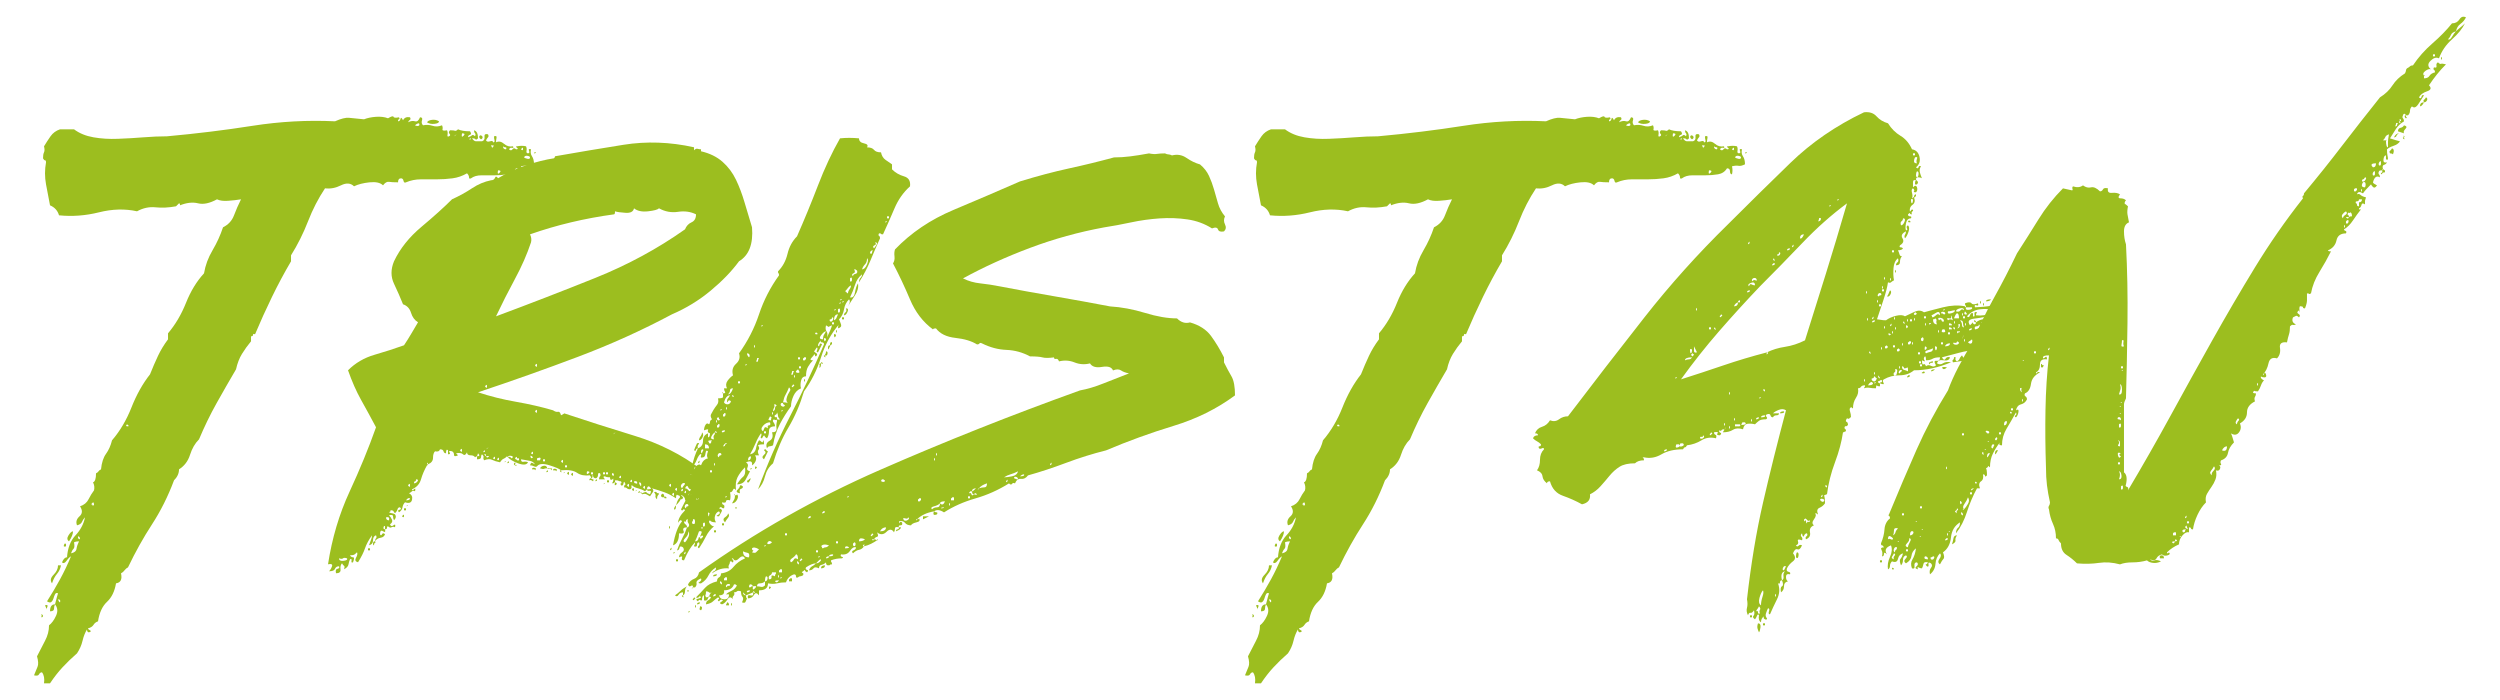
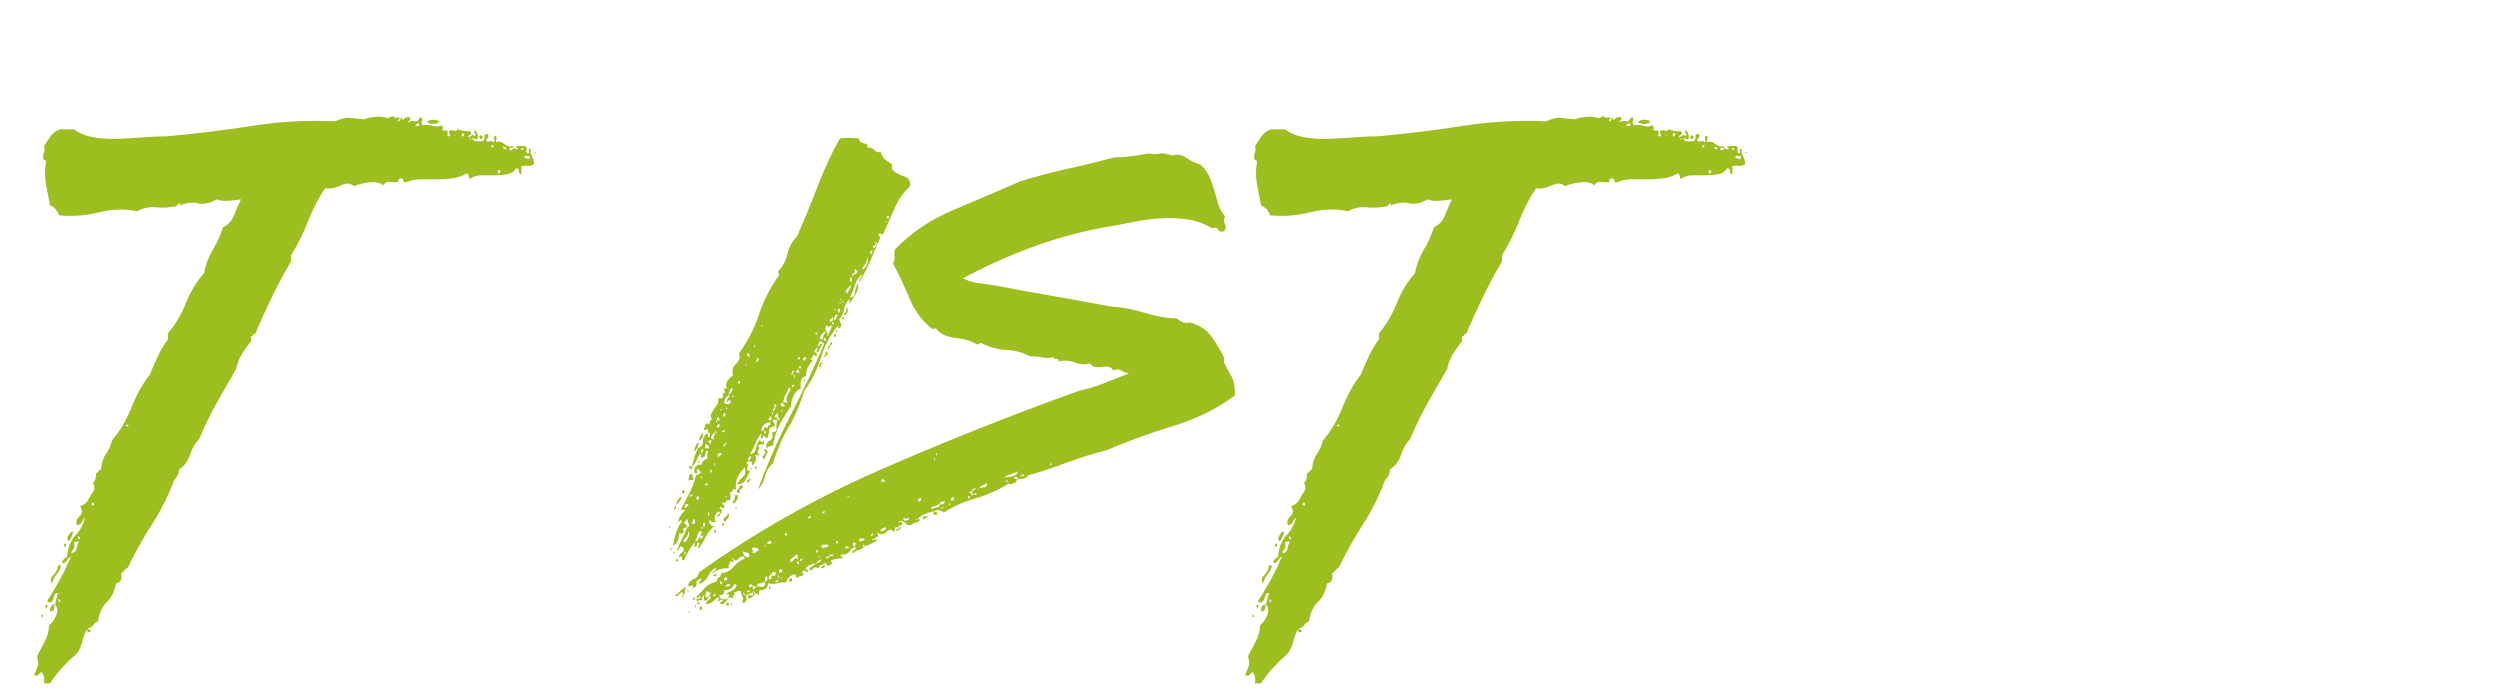
<svg xmlns="http://www.w3.org/2000/svg" id="Ebene_1" version="1.1" viewBox="0 0 250 70">
  <g id="Markus">
    <g>
      <path d="M5.502,60.433c.133-.533.233-.9.3-1.101-.134-.065-.234-.032-.3.101-.067.134-.117.267-.15.399-.035.135-.1.25-.2.351-.1.1-.25.084-.45-.051.465-.732.9-1.465,1.3-2.199.4-.733.766-1.5,1.1-2.301-.134.067-.285.218-.45.45-.167.234-.317.284-.45.15.133-.333.3-.5.5-.5.065-.933.35-1.666.85-2.2.5-.533.816-1.133.95-1.8-.134.134-.234.284-.3.45-.067.167-.234.284-.5.35-.135-.333-.05-.633.25-.9.3-.266.315-.6.05-1,.4-.133.683-.365.85-.699.166-.333.35-.633.55-.9.066-.266.033-.533-.1-.8.2-.065.3-.366.3-.9.133-.065.215-.133.25-.2.033-.065.116-.133.25-.199.065-.666.233-1.184.5-1.551.266-.365.465-.815.6-1.35.8-.933,1.45-2.033,1.95-3.3.5-1.266,1.116-2.366,1.85-3.3.266-.666.533-1.283.8-1.851.266-.565.6-1.115,1-1.649v-.601c.733-.865,1.333-1.883,1.8-3.05.465-1.166,1.065-2.15,1.8-2.95.133-.8.416-1.565.85-2.3.433-.732.783-1.5,1.05-2.3.533-.266.9-.666,1.1-1.2.2-.533.433-1.065.7-1.6-.4.066-.834.117-1.3.149-.467.034-.834-.016-1.1-.149-.734.399-1.367.534-1.9.399-.534-.133-1.134-.065-1.8.2,0-.133-.034-.2-.1-.2l-.3.3c-.734.135-1.417.168-2.05.101-.634-.065-1.25.067-1.85.399-1.2-.266-2.467-.232-3.8.101-1.334.334-2.667.435-4,.3-.134-.466-.434-.8-.9-1-.134-.666-.267-1.365-.4-2.1-.134-.733-.134-1.466,0-2.2,0-.133-.035-.2-.1-.2-.067,0-.134-.065-.2-.2,0-.266.033-.466.1-.6.066-.133.066-.333,0-.601.2-.332.416-.665.65-1,.233-.332.55-.565.95-.699h1.4c.533.399,1.183.667,1.95.8.766.134,1.583.185,2.45.149.866-.032,1.716-.082,2.55-.149.833-.065,1.616-.101,2.35-.101,2.933-.266,5.783-.615,8.55-1.05,2.766-.433,5.516-.583,8.25-.45.6-.266,1.065-.383,1.4-.35.333.034.833.084,1.5.15.333-.133.733-.216,1.2-.25.465-.033.866.017,1.2.149.333-.2.516-.25.55-.149.033.1.215.117.55.05.066.134.066.2,0,.2-.067,0-.1.066-.1.199.133,0,.216-.082.25-.25.033-.165.116-.115.25.15.133-.266.366-.365.7-.3.065.134.065.217,0,.25-.067.034-.134.117-.2.25.266-.133.5-.166.7-.101.2.067.366-.065.5-.399.2,0,.266.1.2.3-.067.2-.035.367.1.5.333-.065.65-.05.95.05.3.101.616.085.95-.05.065.135.083.268.05.4-.034.134.116.167.45.1.065.135.083.284.05.45-.034.167.016.217.15.149.133-.065.15-.149.05-.25-.1-.1-.084-.215.05-.35.266,0,.433.018.5.05.065.034.166-.016.3-.149.266.134.666.199,1.2.199.133.2.133.317,0,.351-.134.034-.2.117-.2.25.2-.065.333-.133.4-.2.065-.065.166-.033.3.1.065-.133.065-.232,0-.3-.067-.065-.1-.165-.1-.3.266.067.4.334.4.8-.134.135-.217.167-.25.101-.034-.066-.15-.101-.35-.101.133.2.266.3.4.3h.6c.2-.065.283-.215.25-.449-.035-.233.083-.316.35-.25.066.134.066.234,0,.3-.067.067-.134.167-.2.3.065.135.2.167.4.1.2-.065.3-.032.3.101.133,0,.183-.065.15-.2-.035-.133-.05-.266-.05-.4.2-.065.283-.016.25.15-.034.167-.05.317-.05.45.266-.133.533-.083.8.149.266.234.566.317.9.25.066.135.033.185-.1.15-.135-.033-.234.018-.3.15.133.134.25.134.35,0,.1-.133.216-.133.35,0,.2,0,.233-.051.1-.15-.135-.1-.135-.15,0-.15.333-.065.633-.065.9,0,.065.135.083.285.05.45-.034.167.016.25.15.25.133,0,.166-.083.1-.25-.067-.165,0-.216.2-.149-.067.267-.035.5.1.699.133.2.2.468.2.801-.267.134-.484.184-.65.149-.167-.032-.384-.016-.65.05.065.268.065.535,0,.801-.134,0-.2-.101-.2-.301s-.1-.3-.3-.3c-.2.335-.5.534-.9.601-.4.066-.817.1-1.25.1h-1.3c-.434,0-.784.1-1.05.3-.134.067-.2.034-.2-.1,0-.133-.067-.266-.2-.4-.467.268-.95.435-1.45.5-.5.067-1.017.101-1.55.101h-1.6c-.535,0-1.035.1-1.5.3-.134.067-.217.017-.25-.15-.035-.165-.117-.25-.25-.25-.2,0-.3.135-.3.4-.4,0-.7-.016-.9-.05-.2-.033-.4.084-.6.35-.267-.266-.717-.365-1.35-.3-.635.067-1.15.2-1.55.399-.334-.332-.767-.365-1.3-.1-.535.268-1.067.367-1.6.3-.667,1-1.234,2.101-1.7,3.3-.467,1.2-1.034,2.335-1.7,3.4v.6c-.667,1.135-1.3,2.317-1.9,3.551-.6,1.234-1.167,2.484-1.7,3.75-.134-.066-.2-.051-.2.05,0,.1-.067.149-.2.149v.5c-.334.4-.634.817-.9,1.25-.268.435-.467.95-.6,1.551-.667,1.134-1.317,2.267-1.95,3.399-.634,1.135-1.217,2.335-1.75,3.601-.4.399-.7.917-.9,1.55-.2.634-.567,1.117-1.1,1.45,0,.399-.167.767-.5,1.1-.6,1.6-1.334,3.067-2.2,4.4-.867,1.334-1.667,2.767-2.4,4.3-.134.067-.25.167-.35.3-.1.135-.217.234-.35.3.133.601-.035.935-.5,1-.134.8-.435,1.417-.9,1.851-.467.434-.768,1.084-.9,1.949-.2.067-.35.185-.45.351-.1.167-.285.284-.55.35,0,.067.066.135.2.2.133.067.1.135-.1.2-.134,0-.2-.101-.2-.3-.2.334-.35.717-.45,1.149s-.284.851-.55,1.25c-.535.466-1.018.933-1.45,1.4-.435.466-.85,1-1.25,1.6h-.6c.066-.467,0-.834-.2-1.1-.135,0-.233.065-.3.2-.065.133-.233.165-.5.1.134-.334.25-.617.35-.85.1-.234.084-.585-.05-1.051.267-.534.533-1.05.8-1.55.266-.5.4-1.016.4-1.55.266-.2.5-.516.7-.95.2-.433.166-.815-.1-1.149ZM4.102,61.433c.133,0,.2.066.2.199l-.1.101c-.067,0-.084-.033-.05-.101.033-.065.016-.133-.05-.199ZM4.502,60.533c.2-.065.283-.033.25.1-.034.135-.084.234-.15.301.065,0,.033-.133-.1-.4ZM5.502,60.433c-.067.134-.1.284-.1.449,0,.168-.134.25-.4.25,0-.465.166-.699.5-.699ZM6.102,56.533c-.067.334-.2.617-.4.85-.2.234-.367.551-.5.95-.2-.266-.15-.55.15-.85.3-.3.45-.616.45-.95h.3ZM6.002,60.233c.065-.2,0-.3-.2-.3.066.199.133.3.2.3ZM6.602,54.433v.199c-.2.067-.267.018-.2-.149.066-.166.133-.183.2-.05ZM7.302,53.133c0,.268-.134.601-.4,1-.2-.133-.217-.332-.05-.6.166-.266.315-.4.45-.4ZM7.402,54.233c.066.334.05.55-.05.649-.1.101-.185.25-.25.45.333-.065.516-.216.55-.45.033-.232.116-.482.25-.75-.2,0-.367.035-.5.101ZM7.802,53.833l.2.101c0-.2-.067-.301-.2-.301v.2ZM9.102,50.433c.133,0,.166.034.1.1h.2c0-.2-.034-.3-.1-.3l-.2.2ZM12.752,42.633c.166,0,.15-.065-.05-.199-.135.134-.117.199.05.199ZM41.502,12.533c.133.067.25.084.35.05.1-.032.116-.115.05-.25-.134,0-.267.067-.4.2ZM43.452,12.383c-.3.035-.55-.016-.75-.149.065-.133.232-.216.5-.25.266-.033.5.017.7.149,0,.135-.15.218-.45.25ZM45.502,13.533c-.134.135-.117.135.05,0,.166-.133.15-.133-.05,0ZM46.202,13.333c-.067.335-.018.417.15.25.166-.165.116-.25-.15-.25ZM46.902,13.933h.2c0-.133-.067-.133-.2,0ZM48.252,13.683c.033.1-.017.184-.15.25-.2-.133-.234-.266-.1-.4.133,0,.216.05.25.15ZM49.202,14.933c0-.133.05-.233.15-.301.1-.065.016-.1-.25-.1.133.268.166.4.1.4ZM49.802,17.033c-.067.334-.017.417.15.25.166-.166.115-.25-.15-.25ZM50.602,14.933c.065-.133.05-.2-.05-.2s-.184-.033-.25-.101c0,.2.1.301.3.301ZM52.102,14.933c.133.134.2.117.2-.051,0-.165-.067-.149-.2.051ZM53.002,15.733c0-.065-.084-.116-.25-.15-.167-.032-.284.018-.35.15.066.067.183.117.35.149.166.035.25-.016.25-.149ZM53.502,15.233h.1c0,.067-.067.1-.2.1,0-.065.033-.1.1-.1Z" fill="#9cbe1f" />
-       <path d="M64.202,49.333c.266-.133.416-.165.45-.1.033.067.15.134.35.2.133-.266.116-.383-.05-.351-.167.034-.25-.016-.25-.149.266,0,.4-.033.4-.101l-.2-.2c-.134,0-.2.101-.2.301l-.2.199c-.2-.133-.434-.232-.7-.3-.268-.065-.467-.165-.6-.3-.067,0-.084.05-.05.15.033.1-.017.184-.15.25-.134,0-.234-.033-.3-.101-.067-.065-.167-.1-.3-.1,0-.133.033-.216.1-.25.066-.033.066-.083,0-.15-.067-.2-.117-.2-.15,0-.034.2-.117.268-.25.2-.067-.133-.067-.2,0-.2.065,0,.065-.065,0-.2-.134,0-.217-.016-.25-.05-.034-.032-.117-.05-.25-.05h-.1v.2c-.067,0-.1.017-.1.05,0,.034-.067.05-.2.05.133-.2.166-.365.1-.5,0,.067-.05.117-.15.15-.1.034-.15-.05-.15-.25-.267,0-.434-.033-.5-.101-.2,0-.2.101,0,.301h-.6c0-.133.033-.233.1-.301.066-.065.066-.165,0-.3-.134-.065-.2-.016-.2.15,0,.167-.067.284-.2.35-.2,0-.3-.1-.3-.3-.067,0-.084.034-.05.1.033.067-.017.135-.15.2,0-.133-.017-.2-.05-.2-.035,0-.05-.032-.05-.1-.534.067-.967-.016-1.3-.25-.334-.232-.867-.315-1.6-.25-.134-.133-.517-.3-1.15-.5-.634-.2-1.05-.166-1.25.1-.067.067-.167.067-.3,0-.134-.065-.267-.1-.4-.1.066-.2.133-.283.2-.25.065.034.166.084.3.15-.134-.2-.317-.316-.55-.351-.234-.032-.517-.083-.85-.149,0,.199.083.284.25.25.166-.033.315-.016.45.05-.135.267-.467.3-1,.1-.535-.2-.9-.433-1.1-.7-.134.135-.25.218-.35.25-.1.035-.217.15-.35.351-.334-.065-.6-.15-.8-.25-.2-.101-.467-.083-.8.05-.067-.133-.084-.232-.05-.3.033-.065-.017-.166-.15-.3-.067.066-.1.167-.1.3,0,.134-.134.2-.4.2v-.301c.266,0,.3-.1.1-.3l-.1.3c-.067,0-.134.035-.2.101-.067-.133-.217-.2-.45-.2-.234,0-.35-.1-.35-.3-.134.267-.267.334-.4.2-.135-.133-.367-.166-.7-.101l.2.2c-.268.135-.4.117-.4-.05,0-.166-.067-.283-.2-.351-.267-.065-.35-.032-.25.101.1.134.05.2-.15.2v-.4c-.135-.133-.2-.033-.2.3-.134,0-.217-.065-.25-.2-.034-.133-.15-.199-.35-.199-.067.199-.234.267-.5.199-.134.135-.2.351-.2.65s-.167.518-.5.65c0-.133-.018-.184-.05-.15-.034.034-.05.084-.05.15v.1c-.267.467-.467.935-.6,1.4-.134.467-.435.8-.9,1,0,.134.065.134.2,0,.133-.133.166-.066.1.199-.134-.065-.234-.065-.3,0-.067.067-.167.135-.3.2.266.135.366.351.3.65-.067.3-.3.384-.7.25-.134.134-.217.3-.25.5-.034.2-.15.367-.35.5-.134-.133-.117-.216.05-.25.166-.033.183-.116.05-.25-.134,0-.217.067-.25.2-.034.134-.117.267-.25.399-.067-.065-.117-.133-.15-.2-.034-.065-.117-.1-.25-.1-.067,0-.084.018-.05.05.033.034-.018.085-.15.15.133.067.233.1.3.1.065,0,.166.034.3.101.133.199.1.399-.1.6-.067-.133-.1-.266-.1-.4,0-.133-.135-.165-.4-.1.133.135.233.284.3.45.065.167,0,.317-.2.45.066.199.183.234.35.1.166-.133.216-.065.15.2-.134-.065-.25-.065-.35,0-.1.067-.217.034-.35-.101-.067,0-.1.051-.1.15s-.067.15-.2.15v-.301c-.067-.065-.117-.032-.15.101-.034.134.016.2.15.2.066.267,0,.334-.2.199-.2-.133-.3-.032-.3.301.066.134.133.134.2,0,.065-.133.166-.133.3,0-.067.199-.217.316-.45.35-.234.034-.417.15-.55.35,0-.133.035-.232.1-.3.065-.065.065-.165,0-.3-.2.067-.3.234-.3.5,0,.268-.133.435-.4.5.067-.2.135-.383.2-.55.067-.166.1-.315.1-.45-.333.467-.566.9-.7,1.3-.133.4-.366.867-.7,1.4-.266-.065-.333-.216-.2-.45.134-.232.167-.416.1-.55-.133.134-.233.217-.3.25-.065.034-.2.05-.4.05.067.135.167.2.3.2.134,0,.134.167,0,.5-.133.067-.183.017-.15-.15.035-.165-.016-.216-.15-.149-.065.134-.116.3-.15.5-.033.199-.183.367-.45.5.067-.2.067-.316,0-.351-.065-.032-.133-.115-.2-.25-.133.135-.183.335-.15.601.034.267-.116.399-.45.399-.065-.266-.016-.415.15-.45.167-.032.217-.115.15-.25-.2,0-.333.085-.4.25-.065.168-.266.25-.6.25.135-.133.234-.3.3-.5.067-.199-.066-.266-.4-.199.4-2.601,1.117-5.016,2.15-7.25,1.034-2.233,1.917-4.383,2.65-6.45-.533-1-1.033-1.916-1.5-2.75-.466-.833-.9-1.815-1.3-2.95.734-.732,1.617-1.25,2.65-1.55s2.016-.616,2.95-.95c.266-.4.516-.8.75-1.2.233-.399.45-.766.65-1.1-.334-.2-.567-.516-.7-.95-.134-.433-.4-.716-.8-.85-.268-.666-.567-1.351-.9-2.051-.334-.699-.334-1.449,0-2.25.6-1.266,1.516-2.415,2.75-3.449,1.233-1.033,2.25-1.95,3.05-2.75.733-.333,1.4-.7,2-1.101.6-.399,1.233-.665,1.9-.8.2,0,.333-.083.4-.25.066-.166.166-.15.3.05.865-.532,1.8-.966,2.8-1.3,1-.333,1.933-.565,2.8-.7.066-.065.1-.133.1-.2,2.266-.399,4.55-.782,6.85-1.149,2.3-.366,4.65-.283,7.05.25v.3c.133-.133.25-.183.35-.15.1.035.216.051.35.051v.199c.866.2,1.583.551,2.15,1.051.566.5,1.016,1.1,1.35,1.8.333.7.616,1.45.85,2.25.233.8.483,1.634.75,2.5.133,1.667-.3,2.8-1.3,3.399-.734,1-1.684,1.984-2.85,2.95-1.167.968-2.45,1.75-3.85,2.351-3,1.6-6.134,3.017-9.4,4.25-3.268,1.234-6.6,2.417-10,3.55,1.2.399,2.465.717,3.8.95,1.333.234,2.565.517,3.7.85.2.135.365.185.5.15.133-.033.232.084.3.35.266-.133.366-.2.3-.2,2.2.734,4.55,1.484,7.05,2.25,2.5.768,4.715,1.885,6.65,3.351.065.134.133.149.2.05.065-.101.133-.083.2.05.2.067.2.2,0,.4.2-.066.266-.133.2-.2.133,0,.2.034.2.1,0,.067-.067.135-.2.2.266.067.45.185.55.35.1.168.25.317.45.45,0,.067-.084.067-.25,0-.167-.065-.285-.165-.35-.3-.134,0-.185.084-.15.25.033.167.116.25.25.25-.2.2-.435.234-.7.1.066.135.066.234,0,.301-.067.066-.1.199-.1.399-.134-.065-.167-.183-.1-.35.065-.166.065-.315,0-.45-.067.2-.15.234-.25.1-.1-.133-.217-.133-.35,0,.133.135.25.218.35.25.1.035.115.218.05.551-.134-.066-.234-.166-.3-.301-.067-.133-.234-.165-.5-.1.065.067.115.234.15.5.033.268-.017.534-.15.8-.135,0-.167-.115-.1-.35.065-.233.033-.315-.1-.25-.134-.065-.167-.033-.1.1.066.135.066.268,0,.4-.334-.065-.5-.166-.5-.3,0-.133-.1-.266-.3-.4-.134,0-.134.034,0,.1.133.067.133.168,0,.301-.134,0-.2-.066-.2-.2,0-.133-.067-.2-.2-.2-.135-.133-.2-.033-.2.3-.4-.266-.784-.466-1.15-.6-.367-.133-.785-.266-1.25-.4.133.135.166.25.1.351-.067.1-.167.25-.3.449-.134-.065-.25-.133-.35-.199-.1-.066-.25-.066-.45,0v-.101ZM34.702,55.833c-.2-.065-.333-.065-.4,0-.066.067-.2.067-.4,0,0,.2.15.284.45.25.3-.032.417-.115.35-.25ZM36.802,54.833h.2v.2h-.2v-.2ZM37.501,54.133c.067.067.067.117,0,.15-.065.034-.1.117-.1.25-.065,0-.1-.065-.1-.2,0-.065.034-.133.1-.2h.1ZM38.901,52.033c.066-.266-.034-.365-.3-.3,0,.2.1.3.3.3ZM40.202,51.633c.133-.199.2-.215.2-.05,0,.167-.067.185-.2.05ZM40.401,50.833h.2v.2h-.2v-.2ZM40.602,50.033c.266,0,.4-.065.4-.2-.134-.065-.267,0-.4.2ZM40.602,50.633l.2-.1c0-.065-.067-.033-.2.1ZM40.802,48.533c.133.2.2.2.2,0s-.067-.2-.2,0ZM41.401,48.333c.133,0,.25-.065.35-.2.1-.133.05-.199-.15-.199,0,.134-.034.199-.1.199-.067,0-.1.067-.1.2ZM42.702,46.533v-.1h.1c0,.066-.035.1-.1.1ZM46.001,45.033c.133.2.2.2.2,0s-.067-.2-.2,0ZM48.501,45.233c0-.266-.067-.266-.2,0,.133-.065.2-.065.2,0ZM48.602,45.633c.065.135.15.15.25.051.1-.101.016-.116-.25-.051v-.199h-.2l.2.199ZM48.501,38.633c.133.2.2.2.2,0s-.067-.199-.2,0ZM48.702,44.833c-.134.135-.117.135.05,0,.166-.133.15-.133-.05,0ZM49.302,45.833c.133.135.2.117.2-.05,0-.166-.067-.15-.2.05ZM61.501,21.133c0,.2-.034.301-.1.301-2.934.399-5.734,1.066-8.4,2,.133.267.166.534.1.8-.4,1.2-.935,2.417-1.6,3.649-.667,1.234-1.3,2.484-1.9,3.75,3.4-1.266,6.716-2.55,9.95-3.85,3.232-1.3,6.215-2.916,8.95-4.85.133-.333.35-.566.65-.7.3-.133.45-.4.45-.8-.534-.266-1.134-.351-1.8-.25-.667.1-1.3-.016-1.9-.351-.134.135-.5.234-1.1.3-.6.067-1.067-.032-1.4-.3-.067.335-.35.484-.85.45-.5-.033-.85-.083-1.05-.15ZM49.702,45.933c.133.134.2.117.2-.051,0-.165-.067-.149-.2.051ZM50.401,46.233l.2-.101c0-.065-.067-.032-.2.101ZM50.702,46.333c.133-.266.2-.266.2,0,0-.065-.067-.065-.2,0ZM51.202,45.833c.133-.133.1-.216-.1-.25-.2-.032-.3.018-.3.15.133-.065.215-.065.25,0,.033.067.083.1.15.1ZM51.501,46.533c-.134-.065-.15-.15-.05-.25s.116-.016.05.25ZM51.501,45.833c.133.2.2.2.2,0s-.067-.2-.2,0ZM51.501,46.533c.133-.065.183-.065.15,0-.034.067-.084.067-.15,0ZM51.702,46.033h.2v-.2h-.2v.2ZM52.901,45.633c-.067,0-.134.035-.2.101.133-.133.2-.166.2-.101ZM53.302,45.733c-.2-.2-.285-.216-.25-.05.033.167.115.184.25.05ZM53.102,45.333c.133.135.2.117.2-.05,0-.166-.067-.15-.2.05ZM53.202,46.933c0-.133.083-.184.25-.15.166.034.183.117.05.25,0-.065-.034-.1-.1-.1h-.2ZM53.501,36.533c.133.2.2.2.2,0s-.067-.2-.2,0ZM53.501,41.133c.133.2.2.2.2,0s-.067-.199-.2,0ZM53.702,46.033h.3c.133-.266.033-.333-.3-.2v.2ZM54.702,46.833c-.134,0-.234.018-.3.05-.067.035-.2.018-.4-.05.066-.133.183-.216.35-.25.166-.032.283.018.35.15v.1ZM54.302,46.133h.2v-.199h-.2v.199ZM54.602,47.233c.133-.266.2-.266.2,0,0-.065-.067-.065-.2,0ZM54.702,46.833h.4c.133,0,.133.067,0,.2,0-.133-.05-.183-.15-.15-.1.035-.185.018-.25-.05ZM55.302,47.033c0-.133.083-.183.25-.15.166.035.183.117.05.25,0-.065-.034-.1-.1-.1h-.2ZM56.102,47.033c.065.2.05.25-.05.15-.1-.101-.084-.15.05-.15ZM56.102,46.133c.133.2.2.2.2,0s-.067-.199-.2,0ZM56.302,47.333l.2-.1c0-.065-.067-.033-.2.1ZM56.501,46.733h.2v-.2h-.2v.2ZM56.702,47.333c.133-.2.2-.2.2,0s-.067.2-.2,0ZM57.102,47.433c.133-.2.2-.2.2,0s-.067.199-.2,0ZM58.702,47.133c-.067.268-.017.335.15.2.166-.133.116-.2-.15-.2ZM59.102,47.833c.065.067.133.101.2.101.065,0,.065.066,0,.199-.135-.133-.268-.165-.4-.1l.1-.2h.1ZM59.102,47.433h.2v-.2h-.2v.2ZM59.501,48.133c.133-.266.2-.266.2,0,0-.065-.067-.065-.2,0ZM60.302,47.433h.2v-.2h-.2v.2ZM60.302,48.433l.2-.101c0-.065-.067-.032-.2.101ZM60.602,47.433h.2v-.2h-.2v.2ZM60.702,48.033h.2v.2h-.2v-.2ZM61.202,47.533c.133,0,.2.034.2.1,0-.266-.067-.365-.2-.3v.2ZM61.401,43.333c-.134.135-.117.135.05,0,.166-.133.15-.133-.05,0ZM61.501,48.233c.2.067.233.149.1.25-.134.1-.167.017-.1-.25ZM61.901,47.733c.133.134.2.117.2-.05,0-.166-.067-.15-.2.05ZM62.501,47.833c-.067,0-.134.034-.2.101.133-.133.2-.166.2-.101ZM62.802,48.033c-.067,0-.135.034-.2.1.133-.133.2-.165.2-.1ZM62.702,48.533c.133.2.2.2.2,0s-.067-.2-.2,0ZM63.001,48.133c.133.135.2.117.2-.05,0-.165-.067-.149-.2.05ZM63.401,48.833c0,.268-.05.335-.15.2-.1-.133-.05-.2.15-.2ZM63.602,32.733c-.067,0-.134.034-.2.1.133-.133.2-.165.2-.1ZM63.702,48.433c.065-.266-.035-.366-.3-.301,0,.135.05.2.15.2s.15.034.15.101ZM63.501,49.133l.2-.1c0-.065-.067-.033-.2.1ZM64.001,49.233c-.2.067-.25.05-.15-.05.1-.101.15-.083.15.05ZM64.102,48.633c.065-.266,0-.399-.2-.399,0,.134.066.267.2.399ZM64.001,49.233c.133,0,.2.034.2.1,0,.067-.067.034-.2-.1ZM64.302,48.733c.133.2.2.2.2,0s-.067-.2-.2,0ZM65.401,49.233c.133-.065.216-.065.25,0,.033.067.116.1.25.1,0,.067-.034.135-.1.2-.067.067-.1.2-.1.4-.134-.133-.185-.25-.15-.351.033-.1-.018-.216-.15-.35ZM66.102,49.533c.065-.133.133-.183.2-.15.065.035.1.085.1.15.066.135.033.2-.1.2-.135,0-.2-.065-.2-.2ZM66.501,49.633c.2.135.216.2.05.2-.167,0-.185-.065-.05-.2ZM67.001,48.033c-.067,0-.134.034-.2.1.133-.133.2-.165.2-.1ZM66.901,48.533c.133.2.2.2.2,0s-.067-.2-.2,0ZM67.202,49.433c.133.199.2.199.2,0s-.067-.2-.2,0ZM67.501,48.933c.133.199.2.199.2,0s-.067-.2-.2,0ZM68.202,48.833c.065-.133.133-.232.2-.3.066-.065.1-.133.1-.2-.134-.065-.25-.032-.35.101-.1.134-.084.267.05.399ZM68.102,49.033c.133.2.2.2.2,0s-.067-.2-.2,0ZM68.401,49.233c.133.134.2.117.2-.05,0-.166-.067-.15-.2.05ZM68.501,48.833c.133,0,.25.067.35.2.1.135.183.1.25-.1-.134,0-.234-.083-.3-.25-.067-.166-.167-.116-.3.149ZM68.802,49.533c.266,0,.365-.065.3-.2h-.2c0,.067-.034.135-.1.2ZM69.001,47.633h.2v-.199h-.2v.199ZM69.401,48.733c-.134.134-.117.134.05,0,.166-.133.15-.133-.05,0ZM69.401,46.833c.133.2.2.2.2,0s-.067-.2-.2,0ZM69.802,49.933c-.135,0-.217-.083-.25-.25-.035-.166-.018-.283.05-.351.333.2.4.4.2.601ZM69.802,49.933c.266,0,.315.084.15.25-.167.167-.217.084-.15-.25ZM70.602,48.933c.133-.066.2.034.2.3,0-.065-.067-.101-.2-.101v-.199Z" fill="#9cbe1f" />
      <path d="M66.9,52.733c.067-.2.1-.2.1,0s-.033.2-.1,0ZM67,54.933c.134-.2.185-.216.15-.051-.033.168-.083.185-.15.051ZM68.701,52.733h.1c.134-.133.15-.266.05-.4-.1-.133-.116-.266-.05-.399-.133,0-.2.05-.2.149,0,.101-.065.117-.2.05,0,.135.05.234.15.301.1.066.15.167.15.3-.333,0-.45.117-.35.35.1.234-.05.317-.45.25,0,.667-.2,1.067-.6,1.2.2-1.133.5-1.933.9-2.4-.066-.133-.15-.149-.25-.05-.1.101-.15.185-.15.25,0-.399.234-.833.7-1.3-.065-.133-.133-.15-.2-.05-.066.1-.133.084-.2-.05.267-.533.55-1.083.85-1.65.3-.565.517-1.15.65-1.75.334-.133.5-.232.5-.3-.133-.2-.233-.3-.3-.3-.133,0-.166.084-.1.25.067.167,0,.217-.2.149-.133-.266-.1-.5.1-.7.2-.199.367-.232.5-.1.134-.4.367-.633.7-.7-.133-.133-.133-.365,0-.7-.133-.133-.216-.065-.25.2-.033.268-.116.4-.25.4-.2.067-.266.017-.2-.15.067-.165.034-.216-.1-.149-.133.134-.25.334-.35.6-.1.268-.25.467-.45.6.134-.665.334-1.266.6-1.8.334-.133.5-.383.5-.75,0-.365.167-.615.5-.75v.4c.134,0,.2-.133.2-.4-.2-.065-.266-.165-.2-.3.067-.133-.066-.133-.4,0,0-.2.05-.383.15-.55.1-.166.217-.183.35-.05.067-.066.1-.15.1-.25,0-.101.067-.184.2-.25-.133-.2-.166-.366-.1-.5.067-.133.15-.283.25-.45.1-.166.217-.333.35-.5.134-.166.167-.383.1-.65.267,0,.434-.032.5-.1v-.4c.2,0,.267-.05.2-.149-.065-.101-.1-.216-.1-.351h.3c-.133-.266-.116-.516.05-.75.167-.232.35-.415.55-.55-.133-.466-.033-.85.3-1.15.333-.3.433-.649.3-1.05.866-1.2,1.533-2.5,2-3.899.466-1.4,1.133-2.7,2-3.9,0-.133-.017-.2-.05-.2-.034,0-.05-.065-.05-.2.465-.465.783-1.05.95-1.75.166-.699.483-1.282.95-1.75.733-1.665,1.433-3.365,2.1-5.1.666-1.732,1.4-3.3,2.2-4.7.6-.065,1.233-.065,1.9,0,0,.268.166.435.5.5.333.067.433.2.3.4.333,0,.565.084.7.25.133.167.366.25.7.25.065.334.216.584.45.75.232.167.45.317.65.45v.5c.333.334.733.566,1.2.699.466.135.666.468.6,1-.667.601-1.184,1.335-1.55,2.2-.367.867-.75,1.734-1.15,2.601-.135,0-.2-.016-.2-.051,0-.032-.067-.05-.2-.05-.067.135-.067.218,0,.25.066.034.1.117.1.25-.334.734-.65,1.468-.95,2.2-.3.734-.685,1.467-1.15,2.2,0-.2.05-.351.15-.45.1-.1.15-.216.15-.35-.334.267-.567.617-.7,1.05-.134.435-.3.85-.5,1.25.266.067.433-.101.5-.5.066-.4.166-.7.3-.9.065.4-.035.8-.3,1.2-.267.4-.5.768-.7,1.1.2-.332.232-.565.1-.699-.267.267-.434.6-.5,1-.067.399-.234.734-.5,1,.066.134.133.3.2.5.065.199-.034.334-.3.399,0-.2.033-.333.1-.399-.8.934-1.4,2.034-1.8,3.3-.4,1.267-.967,2.399-1.7,3.399-.4,1.335-.917,2.535-1.55,3.601-.634,1.067-1.15,2.267-1.55,3.6-.4.335-.667.768-.8,1.3-.134.535-.367.968-.7,1.301.933-2.533,2-4.966,3.2-7.301,1.2-2.332,2.333-4.732,3.4-7.199,0-.133-.067-.2-.2-.2-.134,0-.167-.065-.1-.2-.2.2-.3.367-.3.5.065.135.115.117.15-.05.033-.166.116-.183.25-.05-.067.134-.134.267-.2.399-.067.135-.134.268-.2.4-.135,0-.167-.065-.1-.2.065-.133.065-.232,0-.3-.067.067-.117.134-.15.2-.035.066-.084.134-.15.199.066.067.15.135.25.2.1.067.083.167-.05.3-.067,0-.1-.032-.1-.1,0-.065-.034-.1-.1-.1,0,.066-.084.184-.25.35-.167.167-.117.25.15.25-.2.2-.367.417-.5.65-.135.234-.2.55-.2.949-.267,0-.435.15-.5.45-.067.3-.067.55,0,.75-.334.135-.584.385-.75.75-.167.367-.25.718-.25,1.05-.4.535-.767,1.117-1.1,1.75-.334.635-.567,1.351-.7,2.15-.135.067-.25.1-.35.1s-.185.067-.25.2c-.134-.333-.05-.583.25-.75.3-.165.383-.45.25-.85.333,0,.483-.133.45-.4-.034-.266-.017-.5.05-.7,0-.133-.035-.183-.1-.149-.067.034-.134.017-.2-.05-.134.066-.15.167-.05.3.1.134.15.267.15.399-.4,0-.6.15-.6.45s-.067.55-.2.75c-.134-.065-.217-.149-.25-.25-.035-.1-.117-.016-.25.25-.134,0-.167-.065-.1-.2.065-.133.065-.232,0-.3-.2.268-.384.601-.55,1-.167.4-.35.768-.55,1.101.333-.066.533-.266.6-.601.065-.333.166-.6.3-.8.066,0,.15.05.25.15.1.1.15.05.15-.15.065,0,.1.135.1.4-.334,0-.534.034-.6.1.133.2.15.35.05.45-.1.1-.084.284.05.55h-.4c.133.2.15.4.05.6s-.217.335-.35.4c.065-.4-.134-.5-.6-.3.2.134.25.3.15.5s-.017.334.25.399c-.134.268-.284.551-.45.851-.167.3-.45.45-.85.45.2-.333.4-.583.6-.75.2-.166.266-.483.2-.95-.334.334-.584.667-.75,1-.166.334-.215.767-.15,1.3-.133-.2-.233-.216-.3-.05-.066.167-.166.25-.3.25.067.267.067.534,0,.8-.266-.065-.4-.033-.4.1,0,.135-.133.168-.4.101,0,.134.05.217.15.25.1.034.117.149.05.35-.133,0-.215-.032-.25-.1-.033-.065-.115-.033-.25.1.268.067.35.185.25.351-.1.167-.183.316-.25.449-.266,0-.3-.05-.1-.149.2-.101.234-.216.1-.351-.2.067-.333.218-.4.45-.065.234-.033.45.1.65-.333,0-.533-.065-.6-.2-.133.067-.133.185,0,.35.134.168.267.25.4.25-.333.268-.6.601-.8,1-.2.4-.433.801-.7,1.2-.133-.065-.15-.149-.05-.25.1-.1.117-.216.05-.35-.133,0-.2.084-.2.25,0,.167-.1.217-.3.149,0-.065.018-.115.05-.149.034-.033.05-.116.05-.25-.4.399-.766,1-1.1,1.8-.2,0-.266-.083-.2-.25.067-.166-.033-.183-.3-.05,0-.2.1-.366.3-.5.2-.133.234-.3.1-.5-.2-.133-.316-.116-.35.05-.033.167-.116.25-.25.25.134-.4.3-.783.5-1.15.2-.365.367-.75.5-1.149ZM67.301,55.333c0-.065.067-.1.2-.1,0,.067-.065.1-.2.1ZM67.601,50.533c0,.334-.065.467-.2.4,0-.133.067-.266.2-.4ZM67.601,50.533c.134-.533.334-.833.6-.9-.066.2-.15.367-.25.5-.1.135-.216.268-.35.4ZM67.601,55.933h.2v.199h-.2v-.199ZM68.451,49.183c-.033.167-.116.217-.25.149v-.2l.1-.1c.134-.065.184-.016.15.15ZM68.5,54.233c.134-.133.25-.315.35-.55.1-.233.084-.416-.05-.551.067.2-.016.418-.25.65-.233.234-.25.385-.05.45ZM68.4,55.333c.067.135.117.117.15-.05.034-.166-.016-.15-.15.05ZM68.601,50.833c0-.133.05-.2.15-.2s.117-.065.05-.199c-.133-.066-.233-.033-.3.1-.065.135-.033.234.1.3ZM68.801,49.933c-.066.334-.066.367,0,.1.067-.266.067-.3,0-.1ZM69,47.433c.2-.066.285-.016.25.149-.033.167.017.25.15.25,0,.135-.2.2-.6.2.067-.065.1-.166.1-.3,0-.133.035-.233.1-.3ZM69.201,46.633c.067.335,0,.4-.2.2-.2-.2-.133-.266.2-.2ZM68.9,49.733c.268-.133.4-.233.4-.3-.2,0-.333.1-.4.3ZM69.201,52.333c.2.135.3.085.3-.149s-.065-.316-.2-.25c0,.134-.016.199-.05.199-.033,0-.05.067-.05.2ZM69.801,44.833c-.133,0-.2.05-.2.15,0,.1-.065.117-.2.05.067-.2.167-.433.3-.7.2-.065.25-.032.15.101-.1.134-.116.267-.05.399ZM69.5,54.133c.2,0,.317-.1.35-.3.034-.2.117-.165.25.101,0-.066.05-.133.15-.2.1-.065.084-.133-.05-.2-.2.2-.233.167-.1-.1.134-.266.067-.366-.2-.301-.065.2-.133.385-.2.551-.066.167-.133.316-.2.449ZM69.601,49.933h.3c0-.266-.065-.366-.2-.301,0,.067-.016.117-.05.15-.033.034-.05.084-.05.15ZM69.801,46.233c.134-.2.184-.216.15-.05-.033.167-.083.184-.15.05ZM70.201,43.233c.134.134.15.3.05.5s-.215.3-.35.3c0-.133.05-.266.15-.4.1-.133.15-.266.15-.399ZM70.201,45.333c0-.065.034-.149.1-.25.067-.1.034-.149-.1-.149-.066.066-.1.134-.1.199,0,.135.034.2.1.2ZM70.101,47.733c.067.2.1.2.1,0s-.033-.2-.1,0ZM70.201,52.733c-.066,0-.1.034-.1.1h.2c0-.065-.033-.1-.1-.1ZM70.301,52.633c.134.067.2,0,.2-.199s-.065-.233-.2-.101v.3ZM70.5,44.833h.4c0-.266-.133-.399-.4-.399v.399ZM70.5,48.533c.2,0,.3-.065.3-.2-.2,0-.3.067-.3.2ZM70.9,44.333h.2c0-.133.034-.232.1-.3-.266,0-.4.034-.4.1.067,0,.1.067.1.2ZM70.9,51.633c0-.133.018-.215.05-.25.034-.032-.016-.082-.15-.149,0,.267.034.399.1.399ZM71,47.233h.2v-.2h-.2v.2ZM71.5,43.233c-.133.067-.25.2-.35.399-.1.2-.016.301.25.301-.065-.2-.065-.333,0-.4.067-.065.1-.166.1-.3.2.067.25.05.15-.05-.1-.101-.15-.083-.15.05ZM71.4,42.533q-.133.135,0,0t0,0ZM71.4,46.433c.067.199.1.199.1,0s-.033-.2-.1,0ZM71.601,53.033v.2h-.2v-.2h.2ZM71.601,42.133c.067.2.1.2.1,0s-.033-.199-.1,0ZM72,41.933c-.065,0-.1-.033-.1-.101,0-.065-.033-.1-.1-.1-.133.067-.15.149-.05.25.1.1.185.084.25-.05ZM71.701,42.533v.2c.134.067.217.017.25-.15.034-.165-.016-.216-.15-.149,0,.066-.033.1-.1.1ZM71.9,45.733c0-.133.05-.2.15-.2s.117-.065.05-.2c-.133-.065-.233-.032-.3.101-.066.134-.033.234.1.3ZM72.201,40.933c-.133,0-.2.034-.2.1.134,0,.2-.033.2-.1ZM72.201,43.233c.2,0,.3-.065.3-.2-.266,0-.366.067-.3.2ZM72.301,39.333c-.066,0-.1-.032-.1-.1,0-.065.034-.033.1.1ZM72.201,52.333h.2v.2h-.2v-.2ZM72.301,41.433v.199c.134.067.217.018.25-.149.034-.166-.016-.216-.15-.15,0,.067-.033.101-.1.101ZM72.301,44.633c.134,0,.2-.032.2-.1,0-.065.067-.133.2-.2-.133-.065-.266.034-.4.3ZM72.801,51.783c-.133.167-.233.317-.3.45-.2-.2-.2-.366,0-.5.2-.133.3-.266.3-.4.134.135.134.284,0,.45ZM72.4,40.233c.067.134.185.2.35.2.167,0,.285-.101.35-.301-.133-.133-.233-.133-.3,0-.066.135-.1.135-.1,0,0-.133.034-.232.1-.3.067-.065.134-.165.2-.3-.266,0-.465.234-.6.7ZM72.701,49.633c-.133,0-.2.035-.2.101.134,0,.2-.033.2-.101ZM72.601,40.833c.067.2.1.2.1,0s-.033-.2-.1,0ZM72.801,39.433c.2,0,.367-.2.5-.601-.2,0-.3.067-.3.2,0,.135-.065.268-.2.4ZM73.201,39.633c.2.067.25.051.15-.05-.1-.1-.15-.083-.15.05ZM73.5,49.533c.133,0,.2-.033.2-.1.133.134.133.316,0,.55-.133.234-.3.35-.5.35.067-.133.134-.25.2-.35.067-.101.1-.25.1-.45ZM73.5,49.533c-.065,0-.1-.033-.1-.1s.035-.033.1.1ZM73.5,50.833c0-.065.035-.1.1-.1s.1.034.1.1h-.2ZM74,48.533c.133,0,.2.018.2.05,0,.034.033.05.1.05,0,.135-.067.218-.2.25-.134.035-.167.185-.1.45-.334-.065-.416-.183-.25-.35.166-.166.25-.315.25-.45ZM73.801,38.333h.2v-.2h-.2v.2ZM74.101,37.533q-.134.135,0,0,.133-.133,0,0ZM74.701,36.433c-.134,0-.2.034-.2.1.133,0,.2-.033.2-.1ZM74.9,35.733c.066-.065.083-.15.05-.25-.035-.101-.117-.15-.25-.15,0,.135.065.268.2.4ZM74.801,48.033c.266-.266.333-.266.2,0-.134.268-.234.3-.3.1,0-.065.033-.1.1-.1ZM74.801,46.033c.2,0,.3-.133.3-.4-.2,0-.3.135-.3.4ZM75,46.933c0-.066.066-.101.2-.101,0,.067-.067.101-.2.101ZM75.4,34.633c.066.2.1.2.1,0s-.034-.199-.1,0ZM75.701,46.733c-.134.2-.2.217-.2.05,0-.166.066-.183.2-.05ZM75.601,36.133c.133.067.2.051.2-.05,0-.1.033-.183.1-.25-.134-.065-.2-.05-.2.05,0,.101-.035.185-.1.25ZM76.301,32.533c-.135,0-.2.034-.2.1.133,0,.2-.032.2-.1ZM76.301,43.133c.065-.133.115-.25.15-.35.033-.1.15-.083.35.05-.067-.2-.035-.3.1-.3.133,0,.166-.1.1-.3-.267,0-.5.117-.7.35-.2.234-.2.417,0,.55ZM76.4,45.033c.066-.133.133-.15.2-.05.065.1.133.149.2.149-.067.135-.135.268-.2.4-.067.135-.134.268-.2.4-.2-.133-.2-.283,0-.45.2-.166.2-.315,0-.45ZM76.4,43.333h.2v-.2h-.2v.2ZM77.101,42.033c0-.133.016-.216.05-.25.033-.033-.017-.083-.15-.15-.067.135-.117.234-.15.301-.034.066.05.1.25.1ZM77.201,41.333c.065.2.1.2.1,0s-.035-.2-.1,0ZM77.301,41.133c.133-.065.2-.165.2-.3,0-.133.066-.232.2-.3-.067,0-.1-.016-.1-.05,0-.033-.067-.05-.2-.05.066.134.066.25,0,.35-.067.1-.1.217-.1.35ZM77.5,41.733c.133-.065.2-.033.2.1,0,.135.1.167.3.101-.134-.133-.2-.25-.2-.351,0-.1-.035-.216-.1-.35,0,.134-.05.217-.15.25-.1.034-.117.117-.05.25ZM78.5,40.533c-.134-.065-.2-.133-.2-.2,0-.065-.067-.065-.2,0-.067.135-.034.234.1.3.133.067.233.035.3-.1ZM78.301,41.033c-.135,0-.2.034-.2.1.133,0,.2-.032.2-.1ZM78.301,40.233c.266,0,.433.034.5.1-.135-.133-.185-.282-.15-.45.033-.165.083-.315.15-.449.065-.133.133-.25.2-.351.066-.1.033-.216-.1-.35-.134.334-.25.584-.35.75-.1.167-.185.417-.25.75ZM79.101,37.433c.133.066.2.05.2-.051,0-.1.033-.183.1-.25-.134-.065-.2-.05-.2.051,0,.1-.035.184-.1.25ZM79.301,38.733c0-.065.033-.116.1-.15.066-.032.033-.083-.1-.149,0,.066-.035.117-.1.149-.067.034-.035.085.1.15ZM79.4,37.633c.066.2.1.2.1,0s-.034-.199-.1,0ZM79.801,36.933c-.268.199-.285.316-.05.35.233.034.25-.083.05-.35ZM79.801,35.933h.2v-.2h-.2v.2ZM79.9,36.833h.2v-.2h-.2v.2ZM80.301,35.833v.2h.2c0-.065.033-.1.1-.1v-.2h-.2c0,.067-.034.1-.1.1ZM80.4,38.033c.066-.2.1-.2.1,0s-.034.2-.1,0ZM81.601,37.433q.133-.133,0,0-.134.134,0,0ZM81.601,33.233c-.134.134-.117.2.05.2.166,0,.15-.066-.05-.2ZM82.101,36.333c0,.335-.067.468-.2.4.066-.065.083-.15.05-.25-.035-.101.016-.15.15-.15ZM82.301,33.933c0-.2.033-.351.1-.45.066-.101.133-.216.2-.351-.134,0-.3.135-.5.4-.2.268-.134.4.2.4ZM82.101,36.333c0-.133.05-.149.15-.05s.05.117-.15.05ZM82.5,35.533c.066.2.05.25-.05.15-.1-.101-.084-.15.05-.15ZM82.5,34.133c0-.065.033-.1.1-.1,0-.2-.067-.266-.2-.2,0,.2.033.3.1.3ZM82.5,35.533c0-.065.016-.115.05-.15.033-.032.05-.115.05-.25.133,0,.183.085.15.25-.034.168-.117.218-.25.15ZM82.701,33.733c.266-.533.433-.933.5-1.2-.2.067-.3.117-.3.15,0,.034-.1-.016-.3-.15-.067.268-.05.467.05.6.1.135.116.335.05.601ZM83,34.533c0,.135-.017.2-.05.2-.035,0-.05.067-.05.2-.067,0-.1-.066-.1-.2,0-.065.033-.133.1-.2h.1ZM83,32.133c.133.067.233.018.3-.149.065-.166.033-.25-.1-.25,0,.134-.05.2-.15.2s-.117.066-.05.199ZM83,34.533c0-.266.066-.365.2-.3v.2c-.067,0-.1.034-.1.1h-.1ZM83.201,32.433h.2v-.2h-.2v.2ZM83.601,30.933c-.134,0-.2.034-.2.1.133,0,.2-.033.2-.1ZM83.4,32.033c.133-.065.216-.15.25-.25.033-.1.083-.216.15-.35-.268,0-.4.199-.4.6ZM83.4,33.433c.133-.066.2,0,.2.199-.067,0-.1.035-.1.101-.067,0-.1-.101-.1-.3ZM83.601,33.133c.065-.199.1-.199.1,0s-.035.2-.1,0ZM83.801,31.233c.133.067.2,0,.2-.2s-.067-.232-.2-.1v.3ZM83.9,30.333c.133.067.183.034.15-.1-.035-.133.016-.233.15-.3-.134-.066-.185-.033-.15.1.033.135-.018.234-.15.3ZM84.4,30.133c-.134,0-.2.035-.2.101.133,0,.2-.033.2-.101ZM84.201,31.733h.2v.2h-.2v-.2ZM84.601,30.833c.2,0,.25.117.15.351-.1.234-.217.35-.35.35,0-.133.05-.232.15-.3.1-.065.115-.2.05-.4ZM84.5,29.133c.066,0,.116.035.15.101.033.067.083.1.15.1,0-.133.05-.266.15-.399.1-.133.15-.266.15-.4-.134.067-.234.15-.3.25-.067.1-.167.217-.3.35ZM85,28.133c.133.067.2,0,.2-.199s-.067-.233-.2-.101v.3ZM85.301,27.633c0-.133.083-.215.25-.25.166-.032.215-.149.15-.35-.067,0-.1-.016-.1-.05,0-.033-.067-.05-.2-.05.133.199.116.334-.05.399-.167.067-.185.167-.05.3ZM86.201,26.933c.2,0,.366-.166.5-.5.133-.333.133-.533,0-.601,0,.268-.067.468-.2.601-.134.134-.234.3-.3.5ZM87,25.333c.133.067.2.05.2-.05s.033-.183.1-.25c-.2,0-.3.1-.3.3ZM87.4,24.833c.066-.065.15-.183.25-.35.1-.166.05-.25-.15-.25.133.134.116.234-.05.3-.167.067-.185.167-.05.3ZM88.701,22.133c-.134,0-.2.035-.2.101.133,0,.2-.033.2-.101ZM88.701,21.833h.2v-.2h-.2v.2Z" fill="#9cbe1f" />
      <path d="M68.3,59.233c-.2,0-.35.084-.45.25-.1.167-.216.185-.35.05.2-.133.384-.283.55-.45.167-.165.384-.315.65-.45-.133.135-.2.301-.2.5s-.066.335-.2.4v-.3ZM68.3,59.533c.067.2.05.25-.05.15-.1-.101-.083-.15.05-.15ZM68.7,59.133c0-.065.035-.1.1-.1.067,0,.1.034.1.1h-.2ZM93.4,51.133c-.734.135-1.3.4-1.7.801h-.1c0,.066.016.1.05.1.033,0,.05-.033.05-.1.133,0,.2-.033.2-.101.133.2.05.335-.25.4-.3.067-.484.167-.55.3-.268,0-.467-.083-.6-.25-.134-.166-.334-.216-.6-.15,0,.2.016.25.05.15.033-.1.116-.115.25-.05.066.2.016.3-.15.3-.167,0-.217.067-.15.2-.267-.065-.4-.033-.4.1,0,.135-.035.268-.1.4-.2-.333-.45-.351-.75-.05-.3.3-.616.316-.95.05.135.267.135.417,0,.45-.133.034-.232.117-.3.25h-.2c0,.066.035.1.1.1.067,0,.1-.033.1-.1.134,0,.234.034.3.1-.2.135-.4.25-.6.35-.2.101-.433.185-.7.25.067-.199.05-.25-.05-.149-.1.1-.083.149.05.149-.133.2-.3.317-.5.351-.2.034-.4.149-.6.35-.133-.133-.116-.232.05-.3.167-.065.25-.166.25-.3-.2-.065-.4.05-.6.35-.2.3-.5.417-.9.351-.066.134-.033.217.1.25.135.034.135.084,0,.149-.4,0-.766.067-1.1.2,0,.135.017.2.05.2.034,0,.05.067.05.2-.133,0-.2.017-.2.05,0,.034-.066.05-.2.05-.133,0-.2-.1-.2-.3-.133.134-.283.217-.45.25-.166.034-.25.149-.25.35-.266-.133-.45-.133-.55,0-.1.135-.25.2-.45.2.067-.2.167-.333.3-.4.135-.065.268-.165.4-.3.2,0,.367-.1.5-.3,0-.133-.066-.133-.2,0-.133.135-.233.234-.3.3-.266,0-.6.135-1,.4-.066.134-.033.217.1.25.135.034.135.117,0,.25-.133-.065-.2-.133-.2-.2,0-.065-.066-.033-.2.1-.133.067-.15.117-.05.15.1.034.117.117.05.25-.133.067-.233.1-.3.1-.066,0-.133.035-.2.101-.133.067-.2.034-.2-.101,0-.133-.066-.199-.2-.199-.4.134-.666.399-.8.8-.333,0-.633.034-.9.1-.266.067-.565.067-.9,0,0,.468-.3.7-.9.7v.5c-.2-.266-.366-.283-.5-.05-.133.234-.333.35-.6.35-.065-.266.017-.365.25-.3.234.067.317-.033.25-.3.2.067.25.05.15-.05-.1-.101-.15-.083-.15.05-.133.067-.25.117-.35.149-.1.035-.215.085-.35.15l-.3-.3c0,.2.1.3.3.3,0,.2.034.3.1.3-.065.135-.115.25-.15.351-.033.1-.15.117-.35.05.135-.266.15-.45.05-.55-.1-.101-.15-.283-.15-.551-.2-.065-.333-.065-.4,0-.065.067-.166.101-.3.101.067.134.05.25-.05.35-.1.101-.116.218-.05.351-.2-.266-.383-.266-.55,0-.166.267-.35.434-.55.5-.2-.066-.25-.133-.15-.2.1-.065.185-.133.25-.2-.133-.133-.266-.1-.4.1-.133-.065-.15-.133-.05-.199.1-.066.084-.133-.05-.2-.2.134-.366.267-.5.399-.133.135-.366.234-.7.301,0-.2.067-.333.2-.4.134-.065.234-.166.3-.3-.133-.133-.233-.101-.3.1-.065.2-.2.268-.4.2v-.5c-.133,0-.2.167-.2.5-.133,0-.215-.016-.25-.05-.033-.033-.083.017-.15.149-.2-.133-.215-.215-.05-.25.167-.032.284-.082.35-.149-.066-.133-.133-.15-.2-.05-.065.1-.166.117-.3.05.334-.333.634-.65.9-.95.267-.3.667-.516,1.2-.65,0-.199.067-.332.2-.399.134-.065.2-.2.2-.4.534-.065.95-.282,1.25-.649.3-.366.684-.65,1.15-.851-.133-.266-.333-.266-.6,0-.266.268-.466.268-.6,0-.133,0-.15.034-.05.101s.117.167.05.3c-.065,0-.1-.016-.1-.05,0-.033-.065-.051-.2-.051,0,.135-.033.25-.1.351-.065.1-.065.217,0,.35-.6-.065-1.166.101-1.7.5.067-.133.15-.216.25-.25.1-.032.15-.149.15-.35-.333.2-.583.467-.75.8-.166.334-.416.6-.75.8-.266,0-.316-.05-.15-.149.167-.101.217-.216.15-.351-.333.135-.483.284-.45.45.034.167-.016.317-.15.45h-.2c0-.2-.065-.25-.2-.15-.133.101-.233.05-.3-.149.134-.266.334-.45.6-.551.267-.1.435-.315.5-.649,5.6-4,11.634-7.416,18.1-10.25,6.465-2.833,13.133-5.483,20-7.95.733-.133,1.516-.365,2.35-.7.833-.333,1.683-.665,2.55-1-.334-.065-.6-.165-.8-.3-.2-.133-.467-.133-.8,0-.134-.333-.5-.45-1.1-.35-.6.1-1-.016-1.2-.351-.535.135-1.05.101-1.55-.1s-1.017-.233-1.55-.101c-.067-.199-.167-.282-.3-.25-.135.035-.2-.016-.2-.149-.534.067-.917.067-1.15,0-.234-.065-.65-.101-1.25-.101-.734-.399-1.517-.615-2.35-.649-.834-.033-1.65-.25-2.45-.65-.134-.065-.217-.065-.25,0-.034.067-.117.101-.25.101-.534-.333-1.25-.551-2.15-.65s-1.55-.416-1.95-.95c-.2,0-.3.034-.3.101-1-.733-1.767-1.733-2.3-3-.535-1.266-1.1-2.466-1.7-3.601.133-.2.183-.433.15-.7-.034-.266-.017-.5.05-.699,1.6-1.666,3.55-2.983,5.85-3.95,2.3-.966,4.516-1.916,6.65-2.851,1.733-.532,3.366-.965,4.9-1.3,1.533-.333,3.033-.7,4.5-1.1.533,0,1.065-.033,1.6-.101.533-.065,1.166-.165,1.9-.3.333.067.6.085.8.05.2-.032.466-.05.8-.05.133.067.25.101.35.101s.215.034.35.1c.533-.133,1.016-.05,1.45.25.433.3.883.518,1.35.65.4.334.7.717.9,1.149.2.435.366.885.5,1.351.133.467.266.934.4,1.399.133.468.366.9.7,1.3-.134.268-.134.535,0,.801.133.267.1.5-.1.699-.334.067-.534,0-.6-.199-.067-.2-.267-.233-.6-.101-.734-.466-1.55-.766-2.45-.899-.9-.133-1.834-.166-2.8-.101-.967.067-1.917.2-2.85.4-.935.2-1.834.367-2.7.5-2.534.467-5,1.149-7.4,2.05s-4.634,1.917-6.7,3.05c.533.268,1.116.435,1.75.5.633.067,1.283.167,1.95.3,1.733.335,3.565.668,5.5,1,1.933.335,3.766.668,5.5,1,1.133.067,2.3.285,3.5.65,1.2.367,2.266.55,3.2.55.4.4.833.534,1.3.4.933.267,1.633.717,2.1,1.35.465.635.9,1.351,1.3,2.15v.5c.266.534.516,1,.75,1.399.233.4.35,1.035.35,1.9-1.8,1.334-3.85,2.35-6.15,3.05-2.3.7-4.55,1.518-6.75,2.45-1.334.334-2.667.75-4,1.25-1.334.5-2.6.917-3.8,1.25-.2.268-.434.385-.7.35-.268-.032-.467.117-.6.45-.134-.065-.234-.05-.3.05-.067.101-.167.085-.3-.05-1.067.667-2.185,1.167-3.35,1.5-1.167.335-2.217.8-3.15,1.4-.4-.266-.734-.3-1-.101ZM68.8,61.233c0-.065.067-.101.2-.101,0,.067-.066.101-.2.101ZM69.3,58.733c0,.067-.033.1-.1.1-.065,0-.033-.032.1-.1ZM69.4,59.733c.134.067.167.117.1.149-.066.035-.1.085-.1.15-.133-.065-.166-.115-.1-.15.067-.032.1-.082.1-.149ZM69.5,60.633c.067-.199.1-.199.1,0s-.033.2-.1,0ZM70,60.233c0,.134-.1.2-.3.2,0-.133.1-.2.3-.2ZM70.2,60.783c0,.1-.033.185-.1.25-.133-.065-.183-.115-.15-.15.035-.032.05-.115.05-.25.134,0,.2.051.2.15ZM70.6,59.733c.2,0,.317-.065.35-.2.035-.133.117-.232.25-.3-.133.067-.232.067-.3,0-.065-.065-.166-.101-.3-.101,0,.2-.016.317-.05.351-.033.034-.016.117.05.25ZM70.9,57.833q.134-.133,0,0t0,0ZM71.7,57.433c0,.134-.133.199-.4.199,0-.133.134-.199.4-.199ZM71.3,59.633c.2,0,.3-.065.3-.199h-.2c0,.066-.016.1-.05.1-.033,0-.05.034-.05.1ZM72.4,59.033c.067.334-.1.5-.5.5.067.268.25.4.55.4s.45-.166.45-.5h-.3c.134-.133.317-.25.55-.351.234-.1.417-.282.55-.55-.065,0-.1-.016-.1-.05,0-.033-.066-.05-.2-.05-.133.399-.466.6-1,.6ZM72,58.333c.067,0,.1.018.1.05,0,.035.034.051.1.051,0-.2-.065-.301-.2-.301v.2ZM72.4,57.833v.2h.3v-.3h-.2c0,.067-.033.1-.1.1ZM72.7,58.733c0-.133.05-.183.15-.15.1.034.15-.016.15-.149-.133-.066-.25-.051-.35.05-.1.1-.083.185.05.25ZM72.7,60.233c.135,0,.2.1.2.3h-.3c0-.065.017-.115.05-.15.034-.032.05-.082.05-.149ZM73.1,60.433c.067-.2.1-.2.1,0s-.033.199-.1,0ZM74.9,55.733c.067-.266.017-.416-.15-.45-.166-.033-.316-.083-.45-.15,0,.4.2.601.6.601ZM74.7,59.233c.2,0,.3-.065.3-.2-.266,0-.366.067-.3.2ZM75.3,58.633c-.065.335,0,.4.2.2.2-.2.134-.266-.2-.2-.065-.133-.15-.199-.25-.199s-.15.1-.15.3c.134,0,.2-.016.2-.05,0-.033.067-.051.2-.051ZM75.2,54.833c0,.135.035.2.1.2.067,0,.035.067-.1.2.2.067.334.067.4,0,.067-.065.167-.166.3-.3-.333-.2-.565-.233-.7-.101ZM76.5,58.133c-.133.135-.3.2-.5.2s-.3.101-.3.3c.135,0,.268.018.4.051.134.034.267-.016.4-.15v-.4c.134,0,.217-.082.25-.25.034-.165-.016-.25-.15-.25-.066.067-.1.234-.1.5ZM76.6,54.533c-.133,0-.2.034-.2.1.134,0,.2-.032.2-.1ZM76.7,54.333c.135.135.3.101.5-.1-.2-.2-.365-.166-.5.1ZM76.9,57.933c.2,0,.284-.083.25-.25-.033-.166.084-.184.35-.051,0-.133.017-.199.05-.199.035,0,.05-.066.05-.2h-.4c0,.134-.065.234-.2.3-.133.067-.166.2-.1.4ZM77.1,58.733c-.133.2-.2.217-.2.05,0-.166.067-.183.2-.05ZM77.9,58.033c-.333,0-.45.05-.35.15.1.1.217.05.35-.15ZM77.9,57.633c0-.199-.033-.199-.1,0,.067.2.1.2.1,0ZM77.9,57.233h.3v-.3h-.2c0,.066-.033.1-.1.1v.2ZM78.2,57.733c-.133,0-.2.034-.2.1.134,0,.2-.032.2-.1ZM78.5,53.533h.2v-.2h-.2v.2ZM79,57.833h.2v.3h-.3v-.199c.067,0,.1-.033.1-.101ZM79.4,55.933c.067-.133.2-.133.4,0,0-.333-.065-.5-.2-.5-.066.134-.2.267-.4.399-.2.135-.232.268-.1.4.134-.065.234-.166.3-.3ZM79.9,56.433c0-.2-.065-.301-.2-.301,0,.2.067.301.2.301ZM80.1,56.133c0-.065.034-.115.1-.149.067-.033.035-.083-.1-.15,0,.067-.033.117-.1.15-.066.034-.033.084.1.149ZM80.8,51.833c.2,0,.3-.065.3-.2h-.2c0,.067-.016.101-.05.101-.033,0-.05.034-.05.1ZM81.8,55.233v-.2h-.2v.2h.2ZM82,55.633c-.133,0-.2.035-.2.101.134,0,.2-.033.2-.101ZM82.1,54.633c.067,0,.1.035.1.101,0,.067.035.1.1.1.067-.065.15-.1.25-.1s.217-.065.35-.2c-.4-.133-.666-.1-.8.1ZM82.1,56.833c0-.2.134-.3.4-.3,0,.2-.133.3-.4.3ZM82.2,51.333c.2,0,.3-.065.3-.2h-.2c0,.067-.016.101-.05.101-.033,0-.05.034-.05.1ZM82.9,55.633c-.2,0-.3.067-.3.2.2,0,.3-.065.3-.2.334,0,.467-.065.4-.199-.266,0-.4.066-.4.199ZM83.6,54.333h.2v-.2h-.2v.2ZM84.5,54.833c.267,0,.4-.032.4-.1-.065-.065-.15-.101-.25-.101s-.15.067-.15.2ZM84.9,49.633c-.133,0-.2.035-.2.101.135,0,.2-.033.2-.101ZM85.3,54.333v.2c.134.135.217.117.25-.05.035-.166-.016-.25-.15-.25,0,.067-.033.1-.1.1ZM85.9,54.133c.267,0,.467-.065.6-.199-.133-.066-.266-.101-.4-.101-.133,0-.2.101-.2.3ZM87.2,53.633c0-.065.035-.115.1-.149.067-.033.035-.083-.1-.15,0,.067-.033.117-.1.15-.066.034-.033.084.1.149ZM87.7,54.033c0-.065.035-.1.1-.1,0,.066-.033.1-.1.1ZM88,53.133c.4,0,.6-.133.6-.399-.266,0-.466.134-.6.399ZM88.5,48.033c-.067,0-.1-.016-.1-.05,0-.033-.065-.05-.2-.05-.133.134-.115.217.05.25.166.034.25-.016.25-.15ZM89.9,52.733h.2c0,.134-.167.267-.5.399,0-.133.05-.199.15-.199s.15-.066.15-.2ZM90.4,52.033c.133.067.266.05.4-.05.133-.101.133-.183,0-.25,0,.134-.1.167-.3.1-.2-.065-.234,0-.1.2ZM91.8,49.933v.199h.2c0-.065.033-.1.1-.1v-.2h-.2c0,.067-.034.101-.1.101ZM92.3,51.633h.6l-.6.301v-.301ZM94,50.333c-.134.135-.334.234-.6.3-.267.067-.334.168-.2.301.133-.133.3-.2.5-.2s.3-.133.3-.4c.2.2.366.135.5-.2-.334,0-.5.067-.5.2ZM93.4,51.133c.065.067.15.101.25.101s.116.067.05.2c-.334.134-.434.034-.3-.301ZM93.4,45.933c.065.199.1.199.1,0s-.035-.2-.1,0ZM93.6,45.433c.065.199.1.199.1,0s-.034-.2-.1,0ZM94.4,50.733c-.2,0-.3.034-.3.1.2,0,.3-.032.3-.1ZM94.9,50.433c.065.199.1.199.1,0s-.035-.2-.1,0ZM95.1,49.833v.2h.3v-.3h-.2c0,.067-.034.1-.1.1ZM95.6,48.433q-.135.134,0,0,.133-.133,0,0ZM96.8,49.833h.2v-.2h-.2v.2ZM97,49.133c0,.067-.017.101-.05.101-.034,0-.05.034-.05.1.133-.065.216-.032.25.101.033.134.116.134.25,0,.266.066.35.05.25-.051-.1-.1-.185-.082-.25.051-.134,0-.2-.101-.2-.301.066,0,.2-.1.4-.3-.268,0-.4.101-.4.3h-.2ZM97.9,48.833c-.134.067-.167.101-.1.101.066,0,.1-.033.1-.101.2-.065.383-.1.55-.1.166,0,.25-.133.25-.4-.4.135-.667.3-.8.5ZM100.4,47.733c.2,0,.466-.033.8-.101.333-.065.533-.232.6-.5-.267.135-.517.234-.75.301-.234.066-.45.167-.65.3ZM100.6,48.133c.065.135.115.117.15-.05.033-.165-.017-.149-.15.05ZM101.4,47.833c.065,0,.116.018.15.05.033.035.116.051.25.051,0-.133-.067-.216-.2-.25-.135-.033-.2.017-.2.149ZM102,47.633c.333,0,.465-.065.4-.199-.134,0-.267.066-.4.199ZM105,46.433c.065.134.116.117.15-.051.033-.165-.017-.149-.15.051Z" fill="#9cbe1f" />
      <path d="M126.599,60.433c.133-.533.233-.9.3-1.101-.134-.065-.234-.032-.3.101-.067.134-.117.267-.15.399-.035.135-.1.25-.2.351-.1.1-.25.084-.45-.051.465-.732.9-1.465,1.3-2.199.4-.733.766-1.5,1.1-2.301-.134.067-.285.218-.45.45-.167.234-.317.284-.45.15.133-.333.3-.5.5-.5.065-.933.35-1.666.85-2.2.5-.533.816-1.133.95-1.8-.134.134-.234.284-.3.45-.067.167-.234.284-.5.35-.135-.333-.05-.633.25-.9.3-.266.315-.6.05-1,.4-.133.683-.365.85-.699.166-.333.35-.633.55-.9.066-.266.033-.533-.1-.8.2-.065.3-.366.3-.9.133-.065.215-.133.25-.2.033-.065.116-.133.25-.199.065-.666.233-1.184.5-1.551.266-.365.465-.815.6-1.35.8-.933,1.45-2.033,1.95-3.3.5-1.266,1.116-2.366,1.85-3.3.266-.666.533-1.283.8-1.851.266-.565.6-1.115,1-1.649v-.601c.733-.865,1.333-1.883,1.8-3.05.465-1.166,1.065-2.15,1.8-2.95.133-.8.416-1.565.85-2.3.433-.732.783-1.5,1.05-2.3.533-.266.9-.666,1.1-1.2.2-.533.433-1.065.7-1.6-.4.066-.834.117-1.3.149-.467.034-.834-.016-1.1-.149-.734.399-1.367.534-1.9.399-.534-.133-1.134-.065-1.8.2,0-.133-.034-.2-.1-.2l-.3.3c-.734.135-1.417.168-2.05.101-.634-.065-1.25.067-1.85.399-1.2-.266-2.467-.232-3.8.101-1.334.334-2.667.435-4,.3-.134-.466-.434-.8-.9-1-.134-.666-.267-1.365-.4-2.1-.134-.733-.134-1.466,0-2.2,0-.133-.035-.2-.1-.2-.067,0-.134-.065-.2-.2,0-.266.033-.466.1-.6.066-.133.066-.333,0-.601.2-.332.416-.665.65-1,.233-.332.55-.565.95-.699h1.4c.533.399,1.183.667,1.95.8.766.134,1.583.185,2.45.149.866-.032,1.716-.082,2.55-.149.833-.065,1.616-.101,2.35-.101,2.933-.266,5.783-.615,8.55-1.05,2.766-.433,5.516-.583,8.25-.45.6-.266,1.065-.383,1.4-.35.333.034.833.084,1.5.15.333-.133.733-.216,1.2-.25.465-.033.866.017,1.2.149.333-.2.516-.25.55-.149.033.1.215.117.55.05.066.134.066.2,0,.2-.067,0-.1.066-.1.199.133,0,.216-.082.25-.25.033-.165.116-.115.25.15.133-.266.366-.365.7-.3.065.134.065.217,0,.25-.067.034-.134.117-.2.25.266-.133.5-.166.7-.101.2.067.366-.065.5-.399.2,0,.266.1.2.3-.067.2-.035.367.1.5.333-.065.65-.05.95.05.3.101.616.085.95-.05.065.135.083.268.05.4-.034.134.116.167.45.1.065.135.083.284.05.45-.034.167.016.217.15.149.133-.065.15-.149.05-.25-.1-.1-.084-.215.05-.35.266,0,.433.018.5.05.065.034.166-.016.3-.149.266.134.666.199,1.2.199.133.2.133.317,0,.351-.134.034-.2.117-.2.25.2-.065.333-.133.4-.2.065-.065.166-.033.3.1.065-.133.065-.232,0-.3-.067-.065-.1-.165-.1-.3.266.067.4.334.4.8-.134.135-.217.167-.25.101-.034-.066-.15-.101-.35-.101.133.2.266.3.4.3h.6c.2-.065.283-.215.25-.449-.035-.233.083-.316.35-.25.066.134.066.234,0,.3-.067.067-.134.167-.2.3.065.135.2.167.4.1.2-.065.3-.032.3.101.133,0,.183-.065.15-.2-.035-.133-.05-.266-.05-.4.2-.065.283-.016.25.15-.034.167-.05.317-.05.45.266-.133.533-.083.8.149.266.234.566.317.9.25.066.135.033.185-.1.15-.135-.033-.234.018-.3.15.133.134.25.134.35,0,.1-.133.216-.133.35,0,.2,0,.233-.051.1-.15-.135-.1-.135-.15,0-.15.333-.065.633-.065.9,0,.065.135.083.285.05.45-.034.167.016.25.15.25.133,0,.166-.083.1-.25-.067-.165,0-.216.2-.149-.067.267-.035.5.1.699.133.2.2.468.2.801-.267.134-.484.184-.65.149-.167-.032-.384-.016-.65.05.065.268.065.535,0,.801-.134,0-.2-.101-.2-.301s-.1-.3-.3-.3c-.2.335-.5.534-.9.601-.4.066-.817.1-1.25.1h-1.3c-.434,0-.784.1-1.05.3-.134.067-.2.034-.2-.1,0-.133-.067-.266-.2-.4-.467.268-.95.435-1.45.5-.5.067-1.017.101-1.55.101h-1.6c-.535,0-1.035.1-1.5.3-.134.067-.217.017-.25-.15-.035-.165-.117-.25-.25-.25-.2,0-.3.135-.3.4-.4,0-.7-.016-.9-.05-.2-.033-.4.084-.6.35-.267-.266-.717-.365-1.35-.3-.635.067-1.15.2-1.55.399-.334-.332-.767-.365-1.3-.1-.535.268-1.067.367-1.6.3-.667,1-1.234,2.101-1.7,3.3-.467,1.2-1.034,2.335-1.7,3.4v.6c-.667,1.135-1.3,2.317-1.9,3.551-.6,1.234-1.167,2.484-1.7,3.75-.134-.066-.2-.051-.2.05,0,.1-.067.149-.2.149v.5c-.334.4-.634.817-.9,1.25-.268.435-.467.95-.6,1.551-.667,1.134-1.317,2.267-1.95,3.399-.634,1.135-1.217,2.335-1.75,3.601-.4.399-.7.917-.9,1.55-.2.634-.567,1.117-1.1,1.45,0,.399-.167.767-.5,1.1-.6,1.6-1.334,3.067-2.2,4.4-.867,1.334-1.667,2.767-2.4,4.3-.134.067-.25.167-.35.3-.1.135-.217.234-.35.3.133.601-.035.935-.5,1-.134.8-.435,1.417-.9,1.851-.467.434-.768,1.084-.9,1.949-.2.067-.35.185-.45.351-.1.167-.285.284-.55.35,0,.067.066.135.2.2.133.067.1.135-.1.2-.134,0-.2-.101-.2-.3-.2.334-.35.717-.45,1.149s-.284.851-.55,1.25c-.535.466-1.018.933-1.45,1.4-.435.466-.85,1-1.25,1.6h-.6c.066-.467,0-.834-.2-1.1-.135,0-.233.065-.3.2-.065.133-.233.165-.5.1.134-.334.25-.617.35-.85.1-.234.084-.585-.05-1.051.267-.534.533-1.05.8-1.55.266-.5.4-1.016.4-1.55.266-.2.5-.516.7-.95.2-.433.166-.815-.1-1.149ZM125.199,61.433c.133,0,.2.066.2.199l-.1.101c-.067,0-.084-.033-.05-.101.033-.065.016-.133-.05-.199ZM125.599,60.533c.2-.065.283-.033.25.1-.034.135-.084.234-.15.301.065,0,.033-.133-.1-.4ZM126.599,60.433c-.067.134-.1.284-.1.449,0,.168-.134.25-.4.25,0-.465.166-.699.5-.699ZM127.199,56.533c-.067.334-.2.617-.4.85-.2.234-.367.551-.5.95-.2-.266-.15-.55.15-.85.3-.3.45-.616.45-.95h.3ZM127.099,60.233c.065-.2,0-.3-.2-.3.066.199.133.3.2.3ZM127.699,54.433v.199c-.2.067-.267.018-.2-.149.066-.166.133-.183.2-.05ZM128.398,53.133c0,.268-.134.601-.4,1-.2-.133-.217-.332-.05-.6.166-.266.315-.4.45-.4ZM128.499,54.233c.066.334.05.55-.05.649-.1.101-.185.25-.25.45.333-.065.516-.216.55-.45.033-.232.116-.482.25-.75-.2,0-.367.035-.5.101ZM128.898,53.833l.2.101c0-.2-.067-.301-.2-.301v.2ZM130.199,50.433c.133,0,.166.034.1.1h.2c0-.2-.034-.3-.1-.3l-.2.2ZM133.849,42.633c.166,0,.15-.065-.05-.199-.135.134-.117.199.05.199ZM162.599,12.533c.133.067.25.084.35.05.1-.032.116-.115.05-.25-.134,0-.267.067-.4.2ZM164.549,12.383c-.3.035-.55-.016-.75-.149.065-.133.232-.216.5-.25.266-.033.5.017.7.149,0,.135-.15.218-.45.25ZM166.599,13.533c-.134.135-.117.135.05,0,.166-.133.15-.133-.05,0ZM167.299,13.333c-.067.335-.018.417.15.25.166-.165.116-.25-.15-.25ZM167.999,13.933h.2c0-.133-.067-.133-.2,0ZM169.349,13.683c.033.1-.017.184-.15.25-.2-.133-.234-.266-.1-.4.133,0,.216.05.25.15ZM170.299,14.933c0-.133.05-.233.15-.301.1-.065.016-.1-.25-.1.133.268.166.4.1.4ZM170.898,17.033c-.067.334-.017.417.15.25.166-.166.115-.25-.15-.25ZM171.699,14.933c.065-.133.05-.2-.05-.2s-.184-.033-.25-.101c0,.2.1.301.3.301ZM173.199,14.933c.133.134.2.117.2-.051,0-.165-.067-.149-.2.051ZM174.099,15.733c0-.065-.084-.116-.25-.15-.167-.032-.284.018-.35.15.066.067.183.117.35.149.166.035.25-.016.25-.149ZM174.599,15.233h.1c0,.067-.067.1-.2.1,0-.065.033-.1.1-.1Z" fill="#9cbe1f" />
-       <path d="M191.399,19.733c.133.334.083.584-.15.75-.234.167-.317.417-.25.75-.067,0,0-.101.2-.3.133.066.15.134.05.199-.1.067-.117.168-.05.301-.134,0-.2-.033-.2-.101,0-.065-.067-.032-.2.101,0,.134.065.199.2.199.133,0,.166.067.1.2-.267,0-.434.167-.5.5-.067.335-.067.567,0,.7.133,0,.166-.065.1-.2-.067-.133-.034-.232.1-.3.133.135.15.35.05.65-.1.3-.217.517-.35.649-.067-.133-.067-.25,0-.35.066-.101.1-.216.1-.351-.4.2-.517.435-.35.7.166.268.083.5-.25.7-.067.135-.05.2.05.2s.183.034.25.1c-.067.135-.234.2-.5.2.065.135.116.268.15.4.033.134.116.199.25.199-.134.135-.2.317-.2.551s-.134.35-.4.35c0-.133.05-.232.15-.3.1-.065.116-.2.05-.4-.267.2-.417.534-.45,1-.034.468-.017.867.05,1.2-.135.067-.234.135-.3.2-.067.067-.167.067-.3,0-.067.467-.217,1.05-.45,1.75-.234.7-.45,1.35-.65,1.95.065,0,.183.017.35.05.166.034.35.05.55.05.266-.2.6-.35,1-.45.4-.1.7-.083.9.05.266-.133.583-.282.95-.449.366-.166.683-.15.95.05.465-.133,1.1-.3,1.9-.5.8-.2,1.533-.233,2.2-.101,0,.067.033.101.1.101-.067.2.033.284.3.25.266-.033.365-.116.3-.25h-.6c0-.133-.017-.2-.05-.2-.035,0-.05-.065-.05-.2.333-.133.55-.133.65,0,.1.135.315.135.65,0,.065.2.016.268-.15.2-.167-.065-.217,0-.15.2.133,0,.4-.016.8-.05.4-.033.733-.083,1-.15,0-.133-.017-.2-.05-.2-.034,0-.05-.065-.05-.2.2.067.315.2.35.4.033.2-.017.367-.15.5-.4-.133-.867-.166-1.4-.1-.534.066-.967.3-1.3.699.133.135.233.101.3-.1.066-.2.166-.266.3-.2v.3c.133.067.183,0,.15-.199-.034-.2.05-.266.25-.2,0,.067-.017.1-.05.1-.035,0-.05.067-.05.2.533.067,1.116-.016,1.75-.25.633-.232,1.15-.216,1.55.05-.268.135-.584.185-.95.15-.367-.033-.717.05-1.05.25.065.134.115.149.15.05.033-.1.116-.115.25-.05,0,.267-.134.534-.4.8.2.135.35.167.45.1.1-.065.283-.133.55-.199-.135-.133-.167-.233-.1-.301.065-.065,0-.1-.2-.1.066-.2.166-.232.3-.1.133.134.232.066.3-.2.133.334.1.6-.1.8-.2.2-.1.4.3.6.133,0,.15-.065.05-.199-.1-.133-.017-.166.25-.101,0,.135.065.2.2.2,0-.133-.067-.2-.2-.2,0-.065.1-.1.3-.1.066-.133.05-.216-.05-.25-.1-.033-.084-.116.05-.25.066.067.166.167.3.3.133.135.2.067.2-.2.133,0,.2.135.2.4.333.067.6.034.8-.101.2-.133.4-.133.6,0-.267.2-.584.301-.95.301-.367,0-.65.134-.85.399,0-.065.033-.115.1-.149.065-.033.1-.083.1-.15-.334.067-.734.167-1.2.3-.467.135-.867.2-1.2.2v.4c.533-.066,1.016-.15,1.45-.25.433-.101.85-.083,1.25.05.2-.065.383-.166.55-.3.166-.133.35-.133.55,0-.334.399-.85.566-1.55.5-.7-.066-1.184.134-1.45.6-.334,0-.667.067-1,.2-.334.134-.635.067-.9-.2-.134.067-.2.15-.2.25s-.067.185-.2.25c-.534,0-1.1.084-1.7.25-.6.167-1.167.317-1.7.45.133.267.25.317.35.149.1-.165.25-.215.45-.149-.067.267-.284.367-.65.3-.367-.065-.584.034-.65.3.2.135.4.135.6,0,.2-.133.465-.165.8-.1-1.267.534-2.5.8-3.7.8-.4.334-.885.5-1.45.5s-1.084.135-1.55.4c-.135.066-.15.184-.05.35.1.167-.017.185-.35.05,0-.065.033-.1.1-.1.066,0,.1-.033.1-.101,0-.133-.05-.165-.15-.1-.1.067-.185.1-.25.1,0,.135.065.2.2.2v.3c-.2,0-.3-.032-.3-.1-.067,0-.1.1-.1.3-.267,0-.484-.016-.65-.05-.167-.033-.35-.016-.55.05,0-.065.016-.1.05-.1.033,0,.05-.065.05-.2-.2,0-.334.05-.4.15-.067.1-.167.149-.3.149.065.335,0,.65-.2.95-.2.3-.3.65-.3,1.05-.067,0-.1-.016-.1-.05,0-.033-.034-.05-.1-.05-.134.067-.167.2-.1.399.066.2.1.4.1.601-.067,0-.117.034-.15.1-.034.067-.117.067-.25,0-.134.2-.15.317-.05.351.1.034.15.149.15.35-.067,0-.1.018-.1.05,0,.034-.067.05-.2.05-.067.135-.067.218,0,.25.066.035.1.117.1.25-.067,0-.117.018-.15.051-.034.034-.084.05-.15.05-.134.935-.4,1.935-.8,3-.4,1.067-.667,2.134-.8,3.2-.067,0-.117.017-.15.05-.035.034-.084.05-.15.05.065.135.1.4.1.8-.134.2-.317.351-.55.45-.234.1-.284.317-.15.65-.067,0-.1-.016-.1-.051,0-.032-.067-.05-.2-.05.133.135.1.335-.1.601-.2.267-.2.467,0,.6-.334.135-.467.367-.4.7.066.334-.067.567-.4.7-.067-.133-.05-.233.05-.301.1-.065.115-.165.05-.3-.134,0-.234.085-.3.25-.067.167-.135.085-.2-.25-.134.135-.15.25-.05.351.1.1.115.217.05.35-.334-.133-.467-.1-.4.1.065.2,0,.335-.2.4.066.135.15.15.25.05.1-.1.216-.115.35-.05-.134.334-.284.467-.45.4-.167-.066-.317.066-.45.399.266.335.266.601,0,.8-.267.2-.467.435-.6.7-.067.2-.017.317.15.351.166.034.216.117.15.25-.267-.066-.4.017-.4.25s.066.384.2.449c-.267.067-.4.234-.4.5,0,.268-.1.468-.3.601-.067-.333-.034-.533.1-.601.133-.065.133-.266,0-.6.133-.065.183-.2.15-.4-.034-.199.016-.365.15-.5-.334.067-.434.367-.3.9-.134,0-.2.067-.2.2,0,.134-.067.167-.2.1.2.534.166,1.067-.1,1.601-.267.534-.5,1.034-.7,1.5-.134,0-.167-.101-.1-.301.065-.199.033-.3-.1-.3-.067.135-.134.3-.2.5-.067.2-.034.367.1.5,0,.135-.067.167-.2.101-.134-.066-.167-.166-.1-.301-.2.135-.3.335-.3.601-.2-.133-.267-.366-.2-.7-.067-.133-.135-.115-.2.05-.067.167-.134.284-.2.351-.2-.133-.25-.25-.15-.351.1-.1.116-.282.05-.55-.135.2-.25.284-.35.25-.1-.033-.185.05-.25.25-.134-.266-.167-.516-.1-.75.065-.232.065-.516,0-.85.4-3.533.933-6.75,1.6-9.65.666-2.9,1.433-5.982,2.3-9.25-.2-.133-.434-.15-.7-.05-.268.1-.467.217-.6.35h.6c0,.135-.084.2-.25.2-.167,0-.285.067-.35.2-.134,0-.217-.065-.25-.2-.035-.133-.15-.166-.35-.1-.134.066-.15.149-.05.25.1.1.083.184-.05.25-.334,0-.567.05-.7.149-.135.101-.268.218-.4.351-.267-.066-.517-.083-.75-.051-.234.035-.384.218-.45.551-.4-.133-.734-.116-1,.05-.267.167-.6.25-1,.25,0-.065.016-.101.05-.101.033,0,.05-.065.05-.199-.135,0-.217.034-.25.1-.035.067-.117.067-.25,0,0,.135.05.217.15.25.1.034.083.117-.05.25-.267,0-.35-.065-.25-.2.1-.133-.017-.165-.35-.1,0,.134.05.217.15.25.1.034.116.149.05.35-.534-.133-1.017-.065-1.45.2-.435.268-.917.435-1.45.5-.067.135-.134.2-.2.2-.067,0-.134.067-.2.2-.867,0-1.584.167-2.15.5-.567.334-1.15.434-1.75.3-.135,0-.167.017-.1.05.065.034.1.117.1.25-.4,0-.7.1-.9.3-.667,0-1.184.117-1.55.351-.367.234-.7.534-1,.899-.3.367-.6.718-.9,1.05-.3.335-.65.601-1.05.801.066.534-.2.867-.8,1-.6-.333-1.233-.616-1.9-.851-.666-.232-1.1-.716-1.3-1.45-.2,0-.3.067-.3.2-.266-.2-.416-.433-.45-.7-.033-.266-.215-.465-.55-.6.2-.266.3-.615.3-1.05s.135-.783.4-1.05c0-.133-.066-.166-.2-.101-.133.067-.233.067-.3,0-.066-.133-.05-.2.05-.2s.15-.065.15-.199c-.133-.133-.266-.233-.4-.301-.133-.065-.266-.165-.4-.3.067-.2.234-.3.5-.3,0-.133-.1-.2-.3-.2.135-.333.367-.55.7-.649.334-.101.6-.316.8-.65.334.135.635.1.9-.1.267-.2.567-.301.9-.301,2.533-3.332,5.083-6.633,7.65-9.899,2.565-3.266,5.35-6.366,8.35-9.3,2.065-2.066,4.15-4.116,6.25-6.15,2.1-2.033,4.55-3.716,7.35-5.05.533-.065.95.067,1.25.399.3.335.683.567,1.15.7.333.534.75.95,1.25,1.25s.883.75,1.15,1.351c.4.066.65.316.75.75s-.017.784-.35,1.05c.133.134.216.134.25,0,.033-.133.116-.166.25-.101-.134.2-.167.418-.1.65.066.234.133.417.2.55-.067-.065-.234-.1-.5-.1-.134.134-.134.25,0,.35.133.101.133.218,0,.351-.134.066-.2.034-.2-.101,0-.133.033-.232.1-.3-.2-.065-.3,0-.3.2v.5c.2-.2.333-.2.4,0,.065.2.033.367-.1.5-.2,0-.267-.033-.2-.101.065-.065.033-.165-.1-.3-.134.067-.167.218-.1.45.065.234.065.417,0,.55.065,0,.1-.032.1-.1h.1ZM166.399,45.133c.2,0,.3-.065.3-.199-.2,0-.3.066-.3.199ZM167.699,37.733c-.134,0-.2.034-.2.1.133,0,.2-.032.2-.1ZM167.899,44.433h-.2c-.067,0-.1.034-.1.1-.067.2,0,.268.2.2.2-.065.233-.166.1-.3ZM168.299,44.333h-.2c-.067,0-.1.034-.1.101-.067.199,0,.267.2.199.2-.065.233-.165.1-.3ZM176.749,35.383c.1-.1.083-.149-.05-.149.533-.266,1.133-.45,1.8-.55.666-.101,1.333-.316,2-.65.733-2.333,1.433-4.565,2.1-6.7.666-2.133,1.366-4.466,2.1-7-1.534,1.135-3.017,2.45-4.45,3.95-1.434,1.5-2.85,2.95-4.25,4.35-1.4,1.468-2.767,2.968-4.1,4.5-1.334,1.535-2.6,3.135-3.8,4.801,1.466-.466,2.883-.934,4.25-1.4,1.366-.466,2.816-.9,4.35-1.3-.067.2-.05.25.05.149ZM168.499,36.033c.133-.065.266-.1.4-.1.133,0,.232-.066.3-.2-.467,0-.7.1-.7.3ZM169.099,35.333c.066-.065.1-.165.1-.3,0-.133-.067-.166-.2-.1,0,.267.033.399.1.399ZM169.099,35.533c.066,0,.1.018.1.05,0,.034.033.05.1.05,0-.065.016-.1.05-.1.033,0,.05-.033.05-.1-.067,0-.1-.016-.1-.051,0-.032-.035-.05-.1-.05,0,.067-.017.101-.05.101-.035,0-.05.034-.05.1ZM169.699,35.233l-.3-.601v.45c0,.167.1.218.3.15ZM169.599,30.933c.066.199.1.199.1,0s-.034-.2-.1,0ZM169.999,43.833c.133.067.25.05.35-.05s.083-.183-.05-.25c0,.135-.05.185-.15.15-.1-.033-.15.017-.15.149ZM170.699,33.033q-.134.135,0,0t0,0ZM170.899,32.933h.2v-.2h-.2v.2ZM171.099,43.533c0-.065.033-.115.1-.15.065-.032.033-.082-.1-.149,0,.067-.034.117-.1.149-.067.035-.034.085.1.15ZM171.399,32.833c.133.2.183.218.15.05-.035-.165-.084-.183-.15-.05ZM172.099,31.733c0-.065.033-.116.1-.15.065-.032.033-.083-.1-.149,0,.066-.034.117-.1.149-.067.034-.034.085.1.15ZM172.099,32.033q-.134.135,0,0,.133-.133,0,0ZM172.399,42.433c.065.199.1.199.1,0s-.034-.2-.1,0ZM172.499,42.833c-.067.335-.067.367,0,.101.066-.266.066-.301,0-.101ZM172.899,39.333c.065.2.1.2.1,0s-.034-.2-.1,0ZM172.899,42.733c.065.2.1.2.1,0s-.034-.2-.1,0ZM173.799,30.233c-.2.067-.334.2-.4.399.266,0,.4-.133.4-.399h.2v-.2c-.134,0-.2.067-.2.2ZM173.399,41.933c.065.199.1.199.1,0s-.034-.2-.1,0ZM173.499,42.633h.4c.133,0,.166-.065.1-.199h-.5v.199ZM174.499,42.233h-.2c-.067,0-.1.034-.1.1-.134.135-.084.185.15.15.233-.033.283-.116.15-.25ZM174.699,29.233c.2,0,.3-.065.3-.2-.2,0-.3.067-.3.2ZM174.949,24.283c.033-.166-.017-.15-.15.05.065.135.116.117.15-.05ZM174.899,28.633c.065-.199.15-.266.25-.199.1.066.215.1.35.1,0-.266-.134-.35-.4-.25-.267.1-.334.217-.2.35ZM174.999,61.533h.2v.2h-.2v-.2ZM175.099,42.033c.066.2.1.2.1,0s-.034-.2-.1,0ZM175.299,28.133c0-.133.083-.165.25-.1.166.067.183,0,.05-.2-.134-.065-.25-.05-.35.05-.1.101-.084.185.05.25ZM175.599,41.933c.2,0,.3-.066.3-.2-.2,0-.3.067-.3.2ZM175.599,61.133c.133-.065.2-.032.2.101,0,.134.065.167.2.1-.067-.133-.067-.25,0-.35.066-.101.033-.216-.1-.351-.067.135-.117.218-.15.25-.034.035-.084.117-.15.25ZM176.049,62.733c-.035.267-.084.435-.15.5-.067-.133-.117-.266-.15-.4-.034-.133-.017-.3.05-.5.2,0,.283.135.25.4ZM176.099,60.533c0-.266.05-.55.15-.85.1-.301.116-.516.05-.65-.134.135-.25.385-.35.75-.1.367-.05.617.15.75ZM176.099,39.733c-.134,0-.2.034-.2.1.133,0,.2-.032.2-.1ZM176.199,27.433q-.134.134,0,0,.133-.133,0,0ZM176.099,41.733c.333,0,.466-.065.4-.2-.267,0-.4.067-.4.2ZM176.499,39.033c0-.065-.034-.1-.1-.1-.067,0-.1.034-.1.1.065,0,.116.034.15.1.033.067.05.035.05-.1ZM176.299,62.333h.2v.2h-.2v-.2ZM177.199,26.533c.2,0,.3-.065.3-.2h-.2c0,.067-.017.101-.05.101-.034,0-.05.034-.05.1ZM177.449,25.983c-.034-.166-.084-.183-.15-.05.133.199.183.217.15.05ZM177.499,59.533c.066.2.1.2.1,0s-.034-.2-.1,0ZM177.699,25.533c.133.067.233.034.3-.1.066-.133.033-.2-.1-.2,0,.134-.035.2-.1.2-.067,0-.1.034-.1.1ZM178.399,41.133c.065.135-.067.2-.4.2,0-.133.133-.2.4-.2ZM178.399,57.033l.2-.4c-.134-.065-.234-.016-.3.15-.067.167-.035.25.1.25ZM178.699,25.033c.2,0,.3-.065.3-.2-.2,0-.3.067-.3.2ZM179.199,24.633c.065.135.116.117.15-.05.033-.165-.017-.149-.15.05ZM179.699,55.233c.133,0,.183.117.15.35-.034.234-.117.284-.25.15,0-.266.033-.433.1-.5ZM180.399,23.433c-.268,0-.4.134-.4.399.133.067.266-.065.4-.399ZM180.499,52.133c0-.065.033-.1.1-.1,0,.2.033.3.1.3,0-.133.05-.183.15-.149.1.034.15-.016.15-.15-.134.067-.217.067-.25,0-.034-.065-.117-.133-.25-.2,0,.067-.034.101-.1.101,0,.134.033.199.1.199ZM182.099,21.833c-.134-.065-.2-.05-.2.05,0,.101-.035.185-.1.25.2,0,.3-.1.3-.3ZM181.999,50.033c.066,0,.116.034.15.1.033.067.115.067.25,0,.065-.133.016-.215-.15-.25-.167-.032-.25.018-.25.15ZM182.099,49.633c.066.135.116.117.15-.05.033-.165-.017-.149-.15.05ZM182.699,48.633c0-.065-.034-.1-.1-.1-.067,0-.1.034-.1.1.066,0,.116.035.15.101.033.067.05.034.05-.101ZM183.099,20.533c-.134,0-.2.034-.2.1.133,0,.2-.032.2-.1ZM183.699,20.033c.133,0,.2-.033.2-.1-.135,0-.2.034-.2.1ZM186.399,38.033c.065.2.1.2.1,0s-.034-.2-.1,0ZM186.599,29.233c.066.2.1.2.1,0s-.034-.2-.1,0ZM186.799,31.933c0-.2-.035-.2-.1,0,.065.199.1.199.1,0ZM186.799,38.533c.333,0,.5-.065.5-.2-.067-.133-.15-.165-.25-.1-.1.067-.185.167-.25.3ZM186.899,35.233c.133.2.183.217.15.05-.035-.166-.084-.183-.15-.05ZM187.199,38.033c.2.2.366.135.5-.2-.067,0-.117-.032-.15-.1-.035-.065-.084-.101-.15-.101,0,.135-.05.2-.15.2s-.117.067-.05.2ZM187.199,31.833c.065.135.116.117.15-.05.033-.166-.017-.15-.15.05ZM187.199,32.233c.2,0,.3-.065.3-.2-.2,0-.3.067-.3.2ZM187.399,37.333c.065.2.1.2.1,0s-.034-.2-.1,0ZM187.599,38.233c-.134,0-.2.034-.2.1.133,0,.2-.032.2-.1ZM187.699,30.133c.065.2.1.2.1,0s-.035-.199-.1,0ZM187.899,29.633c0-.065.05-.1.15-.1s.116-.065.05-.2c-.134-.065-.234-.032-.3.101-.067.134-.035.199.1.199ZM187.999,37.833c0-.065-.067-.165-.2-.3,0,.2.065.3.2.3ZM187.899,30.633h.2v-.199h-.2v.199ZM188.099,34.833c.066.2.1.2.1,0s-.034-.2-.1,0ZM188.199,28.733c.065.2.1.2.1,0s-.035-.2-.1,0ZM188.199,29.133h.2v-.199h-.2v.199ZM188.399,27.833c.065.2.1.2.1,0s-.034-.2-.1,0ZM188.399,32.733c.065.2.1.2.1,0s-.034-.2-.1,0ZM188.499,34.833h.2c.133-.133.1-.232-.1-.3,0,.067-.034.1-.1.1v.2ZM188.999,29.033c.133.067.15.2.05.4-.1.199-.217.267-.35.199.065-.065.116-.149.15-.25.033-.1.083-.215.15-.35ZM189.099,33.433c-.2-.133-.284-.133-.25,0,.033.134.116.134.25,0ZM188.999,27.933c.066.199.1.199.1,0s-.034-.2-.1,0ZM188.999,32.533c.066.135.116.117.15-.05.033-.166-.018-.15-.15.05ZM189.199,25.233h.2v-.2h-.2v.2ZM189.199,33.233c.065.2.1.2.1,0s-.035-.2-.1,0ZM189.299,34.733h.2v-.2h-.2v.2ZM189.399,37.533c.133.135.232.05.3-.25.065-.3,0-.416-.2-.35.066.134.05.234-.05.3-.1.067-.117.167-.05.3ZM189.399,31.833c.065.2.1.2.1,0s-.034-.2-.1,0ZM189.499,27.133c.066-.199.1-.199.1,0s-.034.2-.1,0ZM189.499,32.833c.066.2.1.2.1,0s-.034-.2-.1,0ZM189.699,34.933v.199h.2c.133-.133.1-.232-.1-.3,0,.067-.035.101-.1.101ZM189.999,37.333c0-.065.033-.115.1-.149.066-.033.1-.083.1-.15-.134-.065-.234-.033-.3.1-.067.135-.035.2.1.2ZM189.899,36.733c.065.2.1.2.1,0s-.034-.2-.1,0ZM190.099,22.533c.133,0,.25-.115.35-.35.1-.233.05-.351-.15-.351,0,.135-.05.234-.15.3-.1.067-.117.2-.05.4ZM190.199,34.433c.065.199.1.199.1,0s-.035-.2-.1,0ZM190.799,37.133v-.199c0-.133-.035-.2-.1-.2,0,.067-.1.1-.3.1,0-.133-.067-.2-.2-.2,0,.2.065.317.2.351.133.034.266.084.4.149ZM190.299,32.233c.133.2.183.217.15.05-.034-.166-.084-.183-.15-.05ZM190.699,32.833c0-.065.033-.1.1-.1,0-.133-.067-.2-.2-.2,0,.2.033.3.1.3ZM190.699,32.033c.065.2.1.2.1,0s-.035-.2-.1,0ZM190.799,37.533h.2c0,.135-.1.2-.3.2,0-.065.016-.101.05-.101.033,0,.05-.032.05-.1ZM190.799,34.233v.2h.2c0-.066.033-.101.1-.101v-.2h-.2c0,.067-.035.101-.1.101ZM190.899,22.033c.2.135.215.2.05.2-.167,0-.185-.065-.05-.2ZM190.999,32.133h.2v-.199h-.2v.199ZM191.199,20.333c.065-.065.1-.165.1-.3,0-.133-.067-.166-.2-.1,0,.267.033.399.1.399ZM191.199,34.333c.065.2.1.2.1,0s-.035-.2-.1,0ZM191.299,15.533h.2v-.2h-.2v.2ZM191.699,31.333c-.067,0-.1-.016-.1-.05,0-.033-.034-.05-.1-.05-.134.134-.15.217-.05.25.1.034.183-.016.25-.15ZM191.699,16.333c-.067-.133-.067-.282,0-.45.065-.165,0-.215-.2-.149-.067.134-.1.267-.1.399,0,.135.1.2.3.2ZM191.399,19.733c0-.2.065-.3.2-.3v.199c-.067,0-.1.035-.1.101h-.1ZM191.399,31.933c.065.199.1.199.1,0s-.034-.2-.1,0ZM191.599,17.633c.133.135.216.085.25-.149.033-.233-.017-.351-.15-.351-.067.067-.1.234-.1.5ZM191.799,35.433h.2v-.2h-.2v.2ZM191.899,36.333h.2v-.2h-.2v.2ZM192.199,36.633v-.199h-.2v.199h.2ZM192.099,33.833v.2c.133.135.216.117.25-.05.033-.166-.017-.25-.15-.25,0,.067-.034.1-.1.1ZM192.399,37.133c.133.135.1.2-.1.2s-.167-.065.1-.2ZM192.199,36.033c0,.334.05.467.15.4s.183,0,.25.199c.133-.133.3-.149.5-.05.2.101.366.085.5-.05-.2-.333-.184-.482.05-.45.232.034.35-.083.35-.35-.334,0-.584.05-.75.149-.167.101-.384.15-.65.15,0-.266-.034-.4-.1-.4-.134.135-.15.268-.05.4.1.135.016.135-.25,0ZM192.399,31.833h.2v-.2h-.2v.2ZM192.499,34.633c-.067.335-.034.435.1.301.133-.133.1-.233-.1-.301ZM192.499,32.433c.066.199.1.199.1,0s-.034-.2-.1,0ZM192.599,35.333c.133-.065.283-.115.45-.149.166-.033.25-.15.25-.351-.134.067-.317.135-.55.2-.234.067-.284.167-.15.3ZM193.299,36.133c0,.135-.05.185-.15.15-.1-.033-.15.018-.15.15-.134-.066-.15-.133-.05-.2.1-.065.216-.101.35-.101ZM193.049,32.383c.1-.1.05-.115-.15-.05,0,.135.05.15.15.05ZM193.099,31.533c.066,0,.1.034.1.1,0,.067.033.101.1.101.133-.065.25-.15.35-.25.1-.101.215-.083.35.05,0-.333-.134-.416-.4-.25-.267.167-.434.25-.5.25ZM193.499,36.933c-.134.134-.267.199-.4.199,0-.133.133-.199.4-.199ZM193.299,31.933c0,.334.133.5.4.5-.067-.133-.084-.25-.05-.351.033-.1-.018-.183-.15-.25,0,.067-.067.101-.2.101ZM193.599,35.033c.066-.065.1-.15.1-.25s-.067-.15-.2-.15c0,.268.033.4.1.4ZM193.799,33.133c.065.2.1.2.1,0s-.035-.199-.1,0ZM193.899,32.033c.133-.133.215-.133.25,0,.033.135.115.167.25.1,0-.199-.117-.315-.35-.35-.234-.033-.285.05-.15.25ZM194.099,33.533q-.134.135,0,0,.133-.133,0,0ZM194.099,31.333c.133,0,.2.018.2.05,0,.035.065.051.2.051.066-.133.016-.216-.15-.25-.167-.033-.25.017-.25.149ZM194.099,34.433h.2v-.2h-.2v.2ZM194.499,33.033c0-.065-.05-.1-.15-.1s-.15.034-.15.1c-.067.135-.017.2.15.2.166,0,.216-.065.15-.2ZM194.699,36.733c-.2.2-.35.234-.45.1-.1-.133.05-.165.45-.1ZM194.499,30.933c-.134,0-.2.034-.2.1.133,0,.2-.033.2-.1ZM194.599,32.733q-.134.134,0,0,.133-.133,0,0ZM194.499,34.633c.333,0,.5-.1.5-.3-.267,0-.434.101-.5.3ZM195.299,32.033c-.067-.133-.1-.232-.1-.3,0-.065-.034-.133-.1-.2.066.268,0,.367-.2.3-.2-.065-.234,0-.1.2.133-.133.3-.133.5,0ZM194.799,31.133c-.067.2.033.268.3.2.266-.065.4-.165.4-.3-.134,0-.25.018-.35.05-.1.034-.217.05-.35.05ZM194.799,33.433h.2v-.2h-.2v.2ZM194.899,32.533h.3c0-.133-.1-.2-.3-.2v.2ZM195.199,32.933c0-.133-.1-.2-.3-.2v.2h.3ZM197.299,35.533c.133.135.266.2.4.2-.334.134-.7.234-1.1.3-.4.067-.834.135-1.3.2-.067-.133-.067-.216,0-.25.065-.033.1-.116.1-.25.133-.065.183-.033.15.1-.035.135.016.234.15.3.133-.065.216-.149.25-.25.033-.1.116-.215.25-.35.133.268.233.334.3.2.066-.133.166-.266.3-.4.133.067.15.15.05.25-.1.101-.15.185-.15.25.266.067.466-.032.6-.3ZM195.499,32.833c0-.065-.034-.1-.1-.1-.067,0-.1.034-.1.1.065,0,.116.034.15.101.033.066.05.034.05-.101ZM195.399,34.433c.2.066.35.05.45-.051.1-.1.05-.183-.15-.25,0,.135-.084.185-.25.15-.167-.033-.185.018-.05.15ZM195.399,31.833h.5c0-.333-.067-.5-.2-.5-.067,0-.167.167-.3.5ZM195.399,32.233c.065.2.1.2.1,0s-.034-.2-.1,0ZM196.049,31.033c.1-.133.215-.133.35,0,0-.2-.135-.266-.4-.2-.267.067-.4.167-.4.3.2.067.35.035.45-.1ZM195.999,32.433c-.134-.066-.184-.033-.15.1.033.135-.017.234-.15.3.2,0,.3-.133.3-.399ZM195.799,33.333c0-.065.033-.1.1-.1.065,0,.1-.033.1-.101h-.3c0,.135.033.2.1.2ZM196.399,32.733c-.067-.133-.1-.283-.1-.45,0-.166-.1-.25-.3-.25.133.135.2.284.2.45,0,.167.065.25.2.25ZM196.199,31.433c.065.199.1.199.1,0s-.035-.2-.1,0ZM196.299,33.633c-.067.335-.067.367,0,.101.065-.266.065-.3,0-.101ZM196.299,31.833h.2v-.2h-.2v.2ZM196.499,34.333q-.134.135,0,0,.133-.133,0,0ZM196.399,34.033c.065.2.1.2.1,0s-.034-.2-.1,0ZM196.699,31.433c0-.066-.067-.166-.2-.301-.134.268-.067.367.2.301ZM196.499,32.433c.066.199.1.199.1,0s-.034-.2-.1,0ZM196.999,34.083c-.067.034-.134.085-.2.15.133.134.25.167.35.1.1-.065.115-.2.05-.399-.067.066-.134.117-.2.149ZM197.599,32.233c.533-.4,1-.4,1.4,0-.134-.333-.267-.533-.4-.601-.134.067-.334.117-.6.15-.267.034-.5.067-.7.1-.2.035-.334.101-.4.2-.067.101-.035.25.1.45l.3-.3c0,.134.05.2.15.2s.15-.066.15-.2ZM196.899,33.033c.2,0,.3-.065.3-.2-.2,0-.3.067-.3.2ZM197.299,35.533c-.134,0-.2-.1-.2-.3.133,0,.2.1.2.3ZM197.399,32.033c.133,0,.2.067.2.2-.134,0-.2-.065-.2-.2ZM197.499,32.933c.133,0,.266-.051.4-.15.133-.1.133-.216,0-.35,0,.134-.084.199-.25.199-.167,0-.217.101-.15.301ZM197.799,33.533c0-.133.083-.166.25-.1.166.066.183,0,.05-.2-.134-.065-.25-.05-.35.05-.1.1-.084.185.05.25ZM197.999,30.233c.066-.2.1-.2.1,0s-.034.2-.1,0ZM198.099,32.333c.066.2.1.2.1,0s-.034-.2-.1,0ZM198.099,32.933c.066.199.1.199.1,0s-.034-.2-.1,0ZM198.299,32.633c0-.199-.035-.199-.1,0,.065.2.1.2.1,0ZM198.199,33.933c.133.134.283.167.45.1.166-.065.25-.166.25-.3-.135-.133-.285-.166-.45-.101-.167.067-.25.168-.25.301ZM198.299,30.433c.065-.2.1-.2.1,0s-.035.199-.1,0ZM198.799,32.633c-.134-.065-.217-.149-.25-.25-.035-.1-.117-.183-.25-.25,0,.135.05.285.15.45.1.167.216.185.35.05ZM199.799,35.233c-.134.2-.334.317-.6.35-.267.034-.534.05-.8.05.266-.133.732-.266,1.4-.399ZM198.599,30.133c0-.133.166-.199.5-.199-.067.134-.234.199-.5.199ZM198.799,35.133c0,.2-.035.2-.1,0,.065-.199.1-.199.1,0ZM198.799,33.233c.065.134.116.117.15-.05.033-.166-.017-.15-.15.05ZM199.399,34.233h-.4c-.134.267-.1.367.1.3.2-.065.3-.166.3-.3ZM199.099,33.033h.2v-.2h-.2v.2ZM199.399,32.033c.133,0,.183.084.15.25-.035.167-.117.185-.25.05v-.2c.065,0,.1-.032.1-.1ZM199.299,33.233c.065.2.1.2.1,0s-.035-.2-.1,0ZM199.599,33.133c.066.2.1.2.1,0s-.034-.199-.1,0ZM201.399,30.333c-.2.135-.45.2-.75.2h-.95c.133-.2.383-.283.75-.25.366.034.683.05.95.05ZM199.899,30.933c.065-.2.1-.2.1,0s-.034.199-.1,0ZM201.599,34.333c-.267-.065-.5-.05-.7.05-.2.101-.467.117-.8.051.133-.066.4-.15.8-.25.4-.101.633-.051.7.149ZM200.799,32.333c.065.135.016.2-.15.2-.167,0-.25.067-.25.2-.135-.133-.135-.233,0-.3.133-.066.266-.101.4-.101ZM201.799,31.033c-.067.135-.15.2-.25.2s-.217.034-.35.1c0,.268.065.4.2.4-.067.134-.167.2-.3.2-.134,0-.267.066-.4.199-.134-.133-.15-.266-.05-.399.1-.133.25-.166.45-.101-.134-.266-.1-.465.1-.6.2-.133.4-.133.6,0ZM202.099,30.133c.066.135.05.2-.05.2s-.15.034-.15.101c-.135,0-.167-.066-.1-.2.065-.133.166-.166.3-.101ZM201.799,31.733c.2,0,.3.067.3.2h-.3v-.2ZM202.049,31.383c-.035.168-.084.185-.15.051.133-.2.183-.216.15-.051ZM202.699,30.833c0,.135-.084.2-.25.2-.167,0-.317.034-.45.1,0-.133.083-.199.25-.199.166,0,.316-.033.45-.101ZM203.299,30.833c0,.135-.1.2-.3.2,0-.133.1-.2.3-.2ZM203.299,32.733c.133-.2.183-.216.15-.05-.034.167-.084.184-.15.05ZM203.699,30.933h-.3v-.2c.2,0,.3.067.3.2ZM203.699,33.233q.133-.133,0,0-.134.134,0,0ZM204.099,32.733c-.067-.065-.2-.101-.4-.101.065-.133.15-.199.25-.199s.15.1.15.3ZM204.299,30.633c0,.135-.1.2-.3.2,0-.065.016-.1.05-.1.033,0,.05-.033.05-.101h.2ZM204.199,33.133h.2c0,.135-.1.2-.3.2,0-.065.016-.1.05-.1.033,0,.05-.033.05-.101ZM204.699,32.333c0,.2-.134.3-.4.3,0-.465.133-.565.4-.3ZM204.899,30.533h.2v.2h-.2v-.2ZM205.099,31.733c0,.2-.034.2-.1,0,.066-.2.1-.2.1,0ZM205.199,32.333c0,.067-.067.101-.2.101,0-.066.066-.101.2-.101Z" fill="#9cbe1f" />
-       <path d="M187.998,56.033h.2v.2h-.2v-.2ZM245.598,3.133c-.267.067-.435.185-.5.351-.067.167-.167.317-.3.45.133.066.266-.016.4-.25.133-.233.266-.416.4-.551.133-.133.283-.266.45-.399.166-.133.315-.266.45-.4-.267.534-.7,1.067-1.3,1.601-.6.534-1.035,1.167-1.3,1.899-.267-.133-.55-.05-.85.25-.3.3-.285.585.05.851-.134-.066-.317-.016-.55.149-.234.167-.285.351-.15.55v.2c.266,0,.45-.083.55-.25.1-.165.283-.282.55-.35,0-.133-.034-.216-.1-.25-.067-.033-.067-.116,0-.25.2.067.283.017.25-.15-.034-.165.016-.282.15-.35.133.134.232.185.3.149.065-.032.233-.016.5.051-.334.334-.634.667-.9,1-.267.334-.535.699-.8,1.1.266.268.2.467-.2.6-.4.135-.667.335-.8.601.133.134.216.117.25-.05.033-.166.116-.216.25-.15-.134.2-.317.484-.55.85-.234.367-.45.45-.65.25-.134.135-.2.285-.2.45,0,.167-.067.317-.2.45h-.2c-.067-.133-.134-.183-.2-.15-.067.035-.1.085-.1.15-.067.135-.067.234,0,.3.065.067.1.167.1.3-.334.2-.6.45-.8.75-.2.301-.4.617-.6.95.4.135.733.234,1,.3-.134.2-.35.351-.65.45-.3.101-.517.218-.65.351,0,.267.016.467.05.6.033.135.05.268.05.4-.135.066-.2.034-.2-.101v-.3c-.134,0-.217.135-.25.4-.034.267.083.367.35.3-.067.134-.167.217-.3.25-.134.034-.167.185-.1.45-.067,0-.1.034-.1.1-.2,0-.3.034-.3.1-.067.135-.067.234,0,.301.066.066.1.167.1.3-.334-.2-.567-.033-.7.5,0,.067.133.167.4.3-.134.2-.25.268-.35.2-.1-.065-.185-.166-.25-.3-.4.399-.667.699-.8.899-.334-.2-.535-.165-.6.101.133-.066.25-.051.35.05.1.1.283.185.55.25-.067.2-.1.317-.1.35v.351c-.2-.133-.317-.116-.35.05-.034.167-.117.284-.25.35v.101h.2c-.267.334-.534.699-.8,1.1-.268.4-.567.7-.9.9,0,.066.05.117.15.149.1.034.115.117.05.25-.534,0-.85.234-.95.7-.1.467-.384.8-.85,1,0,.067.1.1.3.1-.334.668-.717,1.351-1.15,2.051-.435.699-.717,1.417-.85,2.149-.134.067-.2.085-.2.05,0-.032-.067-.05-.2-.05v.7c0,.2-.067.467-.2.8-.134,0-.2-.032-.2-.1,0-.065-.067-.101-.2-.101-.134-.065-.185.067-.15.4.033.334.016.334-.05,0-.2.135-.217.25-.05.35.166.101.183.218.05.351-.134-.133-.234-.183-.3-.15-.067.034-.167.085-.3.15-.135.334-.035.567.3.7-.134.066-.234.084-.3.05-.067-.033-.167.017-.3.149,0,.335-.034.601-.1.801-.067.199-.134.467-.2.8-.535-.065-.767.117-.7.55.066.435-.034.784-.3,1.05-.467-.133-.75.034-.85.5-.1.468-.284.835-.55,1.101,0,.134.033.117.1-.051.066-.165.133-.149.2.051.065.199.016.3-.15.3-.167,0-.285-.033-.35-.101-.067.135.033.268.3.4-.134.135-.234.3-.3.5-.067.2-.167.4-.3.6-.2,0-.317-.016-.35-.05-.035-.032-.084.018-.15.15,0,.067.1.1.3.1,0,.135-.034.25-.1.351-.067.1-.067.25,0,.449-.534.268-.8.635-.8,1.101s-.234.834-.7,1.1c.133.335.1.635-.1.9-.2.267-.467.3-.8.1.065.135.116.268.15.4.033.134.083.3.15.5-.334.334-.534.685-.6,1.05-.067.367-.3.617-.7.75-.067.135-.067.25,0,.35.065.101,0,.15-.2.15.133.067.166.185.1.35-.067.168-.2.218-.4.15.065.334.05.635-.05.9-.1.267-.234.517-.4.75-.167.234-.317.467-.45.699-.134.234-.167.518-.1.851-.334.334-.617.75-.85,1.25-.234.5-.384.984-.45,1.45-.135,0-.2-.033-.2-.101,0-.065-.067-.1-.2-.1v.5c-.2-.065-.417.034-.65.3-.234.268-.35.567-.35.9-.467.199-.867.467-1.2.8,0,.134.065.134.2,0,.133.134.083.234-.15.3-.234.067-.417.034-.55-.1-.267.066-.45.199-.55.399-.1.2-.317.234-.65.101.133.134.283.167.45.1.166-.065.383-.033.65.1-.267.135-.534.185-.8.15-.268-.033-.467-.115-.6-.25-.467.135-.95.2-1.45.2s-.917.067-1.25.2c-.734-.2-1.434-.25-2.1-.15-.667.1-1.4.117-2.2.05-.334-.333-.685-.615-1.05-.85-.367-.233-.55-.616-.55-1.15-.134-.133-.217-.25-.25-.35-.034-.101-.117-.15-.25-.15,0-.532-.1-1.016-.3-1.45-.2-.433-.334-.915-.4-1.449-.067-.133-.067-.25,0-.351.066-.1.1-.216.1-.35-.134-.601-.234-1.166-.3-1.7-.067-.533-.1-1.133-.1-1.8-.067-1.933-.084-3.851-.05-5.75.033-1.9.15-3.716.35-5.45-.4,0-.6.067-.6.2,0,.134.065.134.2,0,.133-.133.2-.065.2.2-.467-.066-.7.1-.7.5s-.134.667-.4.8c0,.134.033.149.1.05.065-.1.166-.115.3-.05-.534.267-.834.649-.9,1.149-.067.5-.267.817-.6.95-.067.135-.05.234.05.3.1.067.15.168.15.301-.134.267-.334.434-.6.5-.267.066-.435.267-.5.6.2-.133.283-.083.25.15-.034.234-.117.417-.25.55-.134-.065-.15-.133-.05-.2.1-.065.115-.166.05-.3-.334.6-.65,1.149-.95,1.649-.3.5-.45,1.051-.45,1.65-.267,0-.334-.1-.2-.3-.267.334-.5.7-.7,1.1s-.3.867-.3,1.4c-.134-.133-.2-.166-.2-.101,0,.067-.067.135-.2.2.065.067.1.3.1.7-.134.135-.2.15-.2.05,0-.1-.067-.149-.2-.149.065.334,0,.566-.2.699-.2.135-.234.367-.1.7h-.3c-.4.734-.734,1.518-1,2.351-.267.834-.634,1.55-1.1,2.149,0-.266.065-.45.2-.55.133-.1.2-.283.2-.55-.534.334-.834.834-.9,1.5-.067.667-.334,1.167-.8,1.5.134.334.15.55.05.649-.1.101-.216.285-.35.551-.2-.133-.215-.316-.05-.551.167-.232.184-.415.05-.55-.266.268-.416.617-.45,1.05-.033.435-.216.785-.55,1.051-.065-.266-.033-.483.1-.65.134-.166.134-.315,0-.45-.2-.133-.283-.1-.25.101.034.199-.016.267-.15.199-.133-.133-.166-.199-.1-.199.067,0,.134-.066.2-.2-.266-.065-.416-.016-.45.149-.033.168-.083.317-.15.45-.133,0-.25-.032-.35-.1-.1-.065-.116,0-.05.2-.266-.066-.316-.166-.15-.301.167-.133.185-.266.05-.399-.2,0-.283.117-.25.35.034.234-.05.317-.25.25-.133-.333-.116-.633.05-.899.167-.266.285-.633.35-1.101-.266.2-.416.45-.45.75-.033.3-.215.55-.55.75-.2-.133-.216-.282-.05-.45.167-.165.184-.282.05-.35-.2.067-.3.217-.3.45s-.066.417-.2.55c-.133-.333-.15-.55-.05-.65.1-.1.184-.282.25-.55-.266.067-.433.25-.5.55-.066.301-.266.385-.6.25-.133.135-.2.285-.2.45,0,.167-.065.284-.2.351-.066-.4,0-.816.2-1.25.2-.434.234-.816.1-1.15-.533.2-.666.5-.4.9-.2-.2-.3-.216-.3-.051,0,.168-.065.25-.2.25.067-.266.05-.482-.05-.649-.1-.166-.016-.25.25-.25-.065-.133-.133-.2-.2-.2-.066,0-.1-.065-.1-.2.2-.466.317-.933.35-1.399.034-.466.217-.833.55-1.101,0-.133-.033-.216-.1-.25-.065-.032-.065-.083,0-.149.935-2.266,1.85-4.416,2.75-6.45.9-2.033,1.95-4.016,3.15-5.95.266-.732.615-1.516,1.05-2.35.433-.833.883-1.616,1.35-2.351.666-1.6,1.4-3.115,2.2-4.55.8-1.433,1.566-2.916,2.3-4.45.733-1.133,1.45-2.266,2.15-3.399.7-1.133,1.516-2.166,2.45-3.101.266.067.565.135.9.2.065,0,.083-.05.05-.15-.034-.1-.017-.183.05-.25.4.135.732.101,1-.1.266.2.533.268.8.2.266-.065.565.067.9.399.133,0,.233-.065.3-.199.065-.133.232-.166.5-.101-.067.335.065.484.4.45.333-.033.6.018.8.15-.2.267-.184.399.05.399.232,0,.416.067.55.2-.134.135-.167.268-.1.4,0-.066.1,0,.3.199-.067.335-.084.601-.05.801.033.199.083.467.15.8-.334.134-.5.435-.5.899,0,.468.066.9.2,1.301.133,2.534.183,5.149.15,7.85-.034,2.7-.084,5.217-.15,7.55-.134.268-.2.468-.2.601v6.8c.266.2.333.6.2,1.2-.067.134-.034.217.1.25.133.034.166.149.1.35,1.465-2.466,2.883-4.95,4.25-7.45,1.365-2.5,2.75-5,4.15-7.5s2.833-4.95,4.3-7.35c1.466-2.4,3.066-4.7,4.8-6.9-.067-.133-.067-.216,0-.25.065-.032.1-.115.1-.25,1.333-1.6,2.6-3.183,3.8-4.75,1.2-1.565,2.465-3.183,3.8-4.85.533-.333.95-.733,1.25-1.2.3-.466.716-.865,1.25-1.2.066-.133.1-.232.1-.3,0-.065.033-.133.1-.2.133-.065.233-.133.3-.2.066-.065.166-.1.3-.1.533-.8,1.183-1.533,1.95-2.2.766-.665,1.416-1.333,1.95-2,.333,0,.583-.133.75-.399.166-.266.383-.333.65-.2-.134.267-.317.484-.55.649-.234.168-.385.418-.45.75ZM188.798,53.933c.067-.066.167-.066.3,0,.134.066.2.034.2-.101-.333-.333-.5-.3-.5.101ZM189.398,55.933c-.065-.133-.05-.25.05-.351.1-.1.084-.183-.05-.25-.065.135-.133.25-.2.351-.066.1,0,.184.2.25ZM189.298,56.783c.067.034.1.084.1.15h-.2c0-.133.034-.184.1-.15ZM189.548,53.233c.034-.133.117-.266.25-.4-.266-.065-.4,0-.4.2s-.033.367-.1.5c.134-.065.217-.166.25-.3ZM189.598,54.983c.067-.033.1-.116.1-.25-.133-.065-.233-.016-.3.149-.065.168-.033.285.1.351,0-.133.035-.216.1-.25ZM189.898,54.133c-.133,0-.2.035-.2.101,0-.065.034-.083.1-.05.067.034.1.017.1-.051ZM190.198,51.533h.2v-.2h-.2v.2ZM190.798,54.733c0-.133.067-.315.2-.55.134-.233.1-.351-.1-.351.067.135,0,.3-.2.5-.2.2-.166.335.1.4ZM190.598,55.133h.2v-.199h-.2v.199ZM190.998,53.533c.134,0,.234-.05.3-.15.067-.1.067-.183,0-.25-.2-.065-.3.067-.3.4ZM191.698,52.133c-.133,0-.2.035-.2.101,0-.065.035-.083.1-.05.067.034.1.017.1-.051ZM192.098,53.633c-.133,0-.2.035-.2.101,0-.065.035-.083.1-.05.067.034.1.017.1-.051ZM191.998,50.833h.2v-.2h-.2v.2ZM192.298,52.933c-.133,0-.2.034-.2.1,0-.065.034-.083.1-.05.067.034.1.017.1-.05ZM192.798,55.933c0-.2-.1-.301-.3-.301-.133.2-.033.301.3.301ZM193.098,55.933c.134.066.234.034.3-.101.067-.133.035-.2-.1-.2-.066.067-.133.101-.2.101-.065,0-.065.067,0,.2ZM194.498,54.033c.2,0,.3-.065.3-.2h-.2c0,.067-.016.101-.05.101-.033,0-.05.034-.05.1ZM194.698,46.933v-.301c-.133.135-.133.234,0,.301ZM194.698,53.433c.065.199.1.199.1,0s-.035-.2-.1,0ZM194.998,53.133c-.134,0-.2.035-.2.101,0-.065.033-.083.1-.05.066.034.1.017.1-.051ZM195.698,53.533c-.134.2-.185.367-.15.5.033.135-.084.268-.35.4.065-.2.116-.4.15-.601.033-.2.15-.3.35-.3ZM195.698,51.333c-.067-.133-.05-.232.05-.3.1-.065.083-.133-.05-.2,0,.135-.05.218-.15.25-.1.034-.05.117.15.25ZM196.098,50.433c0-.066.033-.101.1-.101-.067-.2-.134-.266-.2-.2,0,.2.033.301.1.301ZM196.298,51.533c0-.2-.067-.3-.2-.3,0,.2.065.3.2.3ZM196.198,43.533h.2v-.2h-.2v.2ZM196.398,50.933c-.134,0-.167.017-.1.05.065.034.1.017.1-.05.133-.133.266-.316.4-.551.133-.232.133-.449,0-.649-.067.2-.185.417-.35.649-.167.234-.185.418-.05.551ZM196.998,49.433h.2v-.2h-.2v.2ZM197.398,48.833c-.2,0-.3.067-.3.2.065,0,.166-.065.3-.2ZM197.598,48.183c-.067-.033-.1.017-.1.149h.2c0-.065-.035-.115-.1-.149ZM198.198,45.333c.133.2.183.2.15,0-.034-.2-.084-.2-.15,0ZM198.598,44.933c-.134,0-.2.034-.2.1,0-.065.033-.083.1-.05.066.034.1.017.1-.05ZM198.898,43.333c.066-.133.016-.216-.15-.25-.167-.032-.217.018-.15.15.065,0,.1.034.1.1h.2ZM198.898,44.133c-.134,0-.2.035-.2.101,0-.065.033-.083.1-.05.065.034.1.017.1-.051ZM198.698,45.733c.065,0,.166-.133.3-.4-.2-.065-.3.067-.3.4ZM199.298,44.833c0-.065.033-.149.1-.25.066-.1.033-.149-.1-.149-.067,0-.117.066-.15.199-.034.135.016.2.15.2ZM199.498,43.933c.066.134.133.134.2,0,.065-.133.033-.2-.1-.2,0,.067-.017.1-.05.1-.035,0-.05.034-.05.101ZM199.798,45.033c-.135.268-.234.4-.3.4,0-.333.1-.466.3-.4ZM199.898,43.433h.2v-.2h-.2v.2ZM200.398,42.533c.2,0,.3-.133.3-.4-.2-.065-.3.067-.3.4ZM201.098,41.183c-.067-.033-.1.017-.1.149h.2c0-.065-.035-.115-.1-.149ZM201.098,41.033h.2v-.2h-.2v.2ZM202.198,39.233c-.067-.133-.084-.25-.05-.351.033-.1-.017-.115-.15-.05,0,.2.066.335.2.4ZM202.398,36.033c-.134,0-.2.034-.2.1,0-.065.033-.082.1-.05.065.034.1.018.1-.05ZM202.298,40.033c0-.2-.035-.2-.1,0,.065.2.1.2.1,0ZM203.598,35.333v-.2h-.2v.2h.2ZM204.098,36.433c.065-.066.1-.066.1,0s.065.1.2.1c-.067.067-.1.135-.1.2h-.2v-.3ZM204.798,34.933c.065.134.115.117.15-.051.033-.165-.017-.149-.15.051ZM211.798,41.733c-.067.134-.05.2.05.2s.183.034.25.1c0-.266-.1-.365-.3-.3ZM212.098,45.633c-.134-.065-.185-.133-.15-.199.033-.066.083-.101.15-.101-.267-.133-.367-.065-.3.2.065.268.166.3.3.1ZM211.998,44.633v-.3c0-.2-.067-.3-.2-.3.133.135.15.268.05.4-.1.134-.05.199.15.199ZM211.798,46.433h.2v-.2h-.2v.2ZM211.898,39.433c.2.066.3-.083.3-.45s-.067-.55-.2-.55c.066.199.083.367.05.5-.035.134-.084.3-.15.5ZM211.898,40.733c0-.065.033-.083.1-.05.066.034.1.017.1-.051-.134,0-.2.035-.2.101ZM212.098,41.333c-.134,0-.2.034-.2.101,0-.066.033-.083.1-.051.066.035.1.018.1-.05ZM211.898,42.733c.133.067.2,0,.2-.2s-.067-.232-.2-.1v.3ZM211.898,47.933c.2,0,.283-.133.25-.4-.034-.266-.117-.4-.25-.4.133.2.133.468,0,.801ZM211.998,40.333c0-.065.033-.083.1-.05.065.034.1.018.1-.05-.134,0-.2.034-.2.1ZM212.298,36.833v-.2h-.2v.2h.2ZM212.298,37.033c-.135,0-.2.034-.2.1,0-.065.033-.082.1-.05.065.034.1.018.1-.05ZM212.098,48.933c.133.066.2,0,.2-.2s-.067-.233-.2-.101v.301ZM212.398,34.633c-.067-.133-.084-.282-.05-.449.033-.166-.017-.216-.15-.15,0,.135-.017.284-.05.45-.034.167.05.217.25.149ZM215.998,55.833c-.067-.2-.017-.3.15-.3.166,0,.25.1.25.3h-.4ZM217.248,54.283c.1.1.183.05.25-.15.2,0,.25-.05.15-.149-.1-.101-.15-.05-.15.149-.267,0-.35.051-.25.15ZM217.298,53.333v.2h.3v-.3h-.2l-.1.1ZM218.098,53.633c-.134,0-.2.035-.2.101,0-.065.033-.083.1-.05.066.034.1.017.1-.051ZM218.298,53.233c.133,0,.2-.033.2-.101,0-.065.033-.133.1-.199-.334,0-.435.1-.3.3ZM218.498,51.733c.066.134.116.117.15-.05.033-.166-.017-.15-.15.05ZM218.798,52.933c-.135-.266-.167-.4-.1-.4-.267.135-.234.268.1.4ZM218.698,52.333h.2v-.2h-.2v.2ZM221.198,47.533c-.067-.133-.017-.283.15-.45.166-.165.183-.315.05-.45-.067.135-.167.285-.3.45-.134.167-.1.317.1.45ZM222.198,45.033c.333.135.5,0,.5-.4-.2,0-.367.135-.5.4ZM223.698,42.433c0-.133.05-.25.15-.351.1-.1.083-.183-.05-.25-.067.067-.135.167-.2.3-.067.135-.034.234.1.301ZM225.798,38.433c0-.2-.035-.2-.1,0,.065.199.1.199.1,0ZM234.298,21.833c0-.133.083-.25.25-.35.166-.101.183-.216.05-.351-.134.067-.25.168-.35.301-.1.134-.084.267.05.399ZM234.398,22.633c.066.2.1.2.1,0s-.034-.199-.1,0ZM234.598,22.333c.133.067.216.018.25-.149.033-.166-.017-.216-.15-.15l-.1.1v.2ZM234.898,21.733c-.267-.065-.35-.05-.25.05.1.1.183.084.25-.05,0-.065.1-.101.3-.101,0-.266-.067-.399-.2-.399,0,.067-.034.084-.1.05-.067-.033-.1-.016-.1.05-.067.067-.067.117,0,.15.065.034.1.117.1.25ZM235.398,19.133h.2c0-.065.033-.1.1-.1v-.2h-.2l-.1.101v.199ZM235.598,20.333c.065,0,.1.05.1.15,0,.1.065.149.2.149v-.399c.2,0,.3-.101.3-.3h-.3c0,.134-.067.199-.2.199-.134,0-.167.067-.1.2ZM236.098,19.033c.065.2.1.2.1,0s-.035-.2-.1,0ZM236.498,18.733c.066-.133.083-.266.05-.4-.035-.133-.117-.165-.25-.1-.2.334-.135.5.2.5ZM236.198,18.133c.133.067.25.018.35-.149.1-.166.083-.25-.05-.25-.067.134-.134.2-.2.2-.067,0-.1.066-.1.199ZM237.298,16.733c.2,0,.3-.133.3-.4-.467,0-.567.135-.3.4ZM237.498,17.333c0-.2-.034-.266-.1-.2-.134.135-.167.268-.1.4.133.067.2,0,.2-.2ZM237.898,16.533c.133.067.2,0,.2-.2s-.034-.266-.1-.2c-.134.135-.167.268-.1.4ZM238.298,16.933c.065,0,.1.017.1.05,0,.034.033.05.1.05v.2c-.2,0-.3.067-.3.2-.134-.066-.15-.116-.05-.15.1-.033.116-.115.05-.25.065,0,.1-.033.1-.1ZM238.598,14.033c0,.467.065.7.2.7v-.55c0-.166.033-.416.1-.75-.2.066-.317.149-.35.25-.035.1-.117.217-.25.35h.3ZM238.598,14.033c0-.065.033-.065.1,0h-.1ZM239.198,14.833c.2.067.233.268.1.601-.067-.066-.167-.101-.3-.101-.067-.133-.067-.216,0-.25.066-.032.133-.115.2-.25ZM239.898,13.333c-.134.067-.217.15-.25.25-.034.101-.117.15-.25.15.133-.266.3-.4.5-.4ZM239.498,12.633c.133,0,.2-.032.2-.1,0-.065.033-.133.1-.2-.135-.065-.2-.05-.2.05,0,.101-.034.185-.1.25ZM240.398,12.533c.266.067.316.185.15.35-.167.168-.217.317-.15.45l-.6-.2c0-.199.083-.315.25-.35.166-.033.283-.115.35-.25ZM239.998,12.133c-.134,0-.15.051-.05.15s.116.05.05-.15c.133-.065.15-.133.05-.199-.1-.066-.117,0-.05.199ZM240.398,13.733c.066.2.05.25-.05.149-.1-.1-.084-.149.05-.149ZM240.398,13.733c-.067-.133-.067-.183,0-.15.066.034.066.085,0,.15ZM240.598,11.633c0,.067.033.101.1.101-.067.134-.134.134-.2,0-.067-.133-.034-.2.1-.2v.1ZM242.398,10.233c-.134.267-.267.399-.4.399,0-.266.133-.399.4-.399ZM242.398,7.483c.066.034.066.084,0,.149-.067-.133-.067-.183,0-.149ZM242.398,10.233c-.067-.133-.067-.216,0-.25.066-.033.133-.116.2-.25.133.067.166.167.1.3-.067.135-.167.2-.3.2ZM243.298,5.633h.2v-.199h-.2v.199ZM244.098,5.833c.065-.2.1-.2.1,0s-.035.2-.1,0Z" fill="#9cbe1f" />
    </g>
  </g>
</svg>